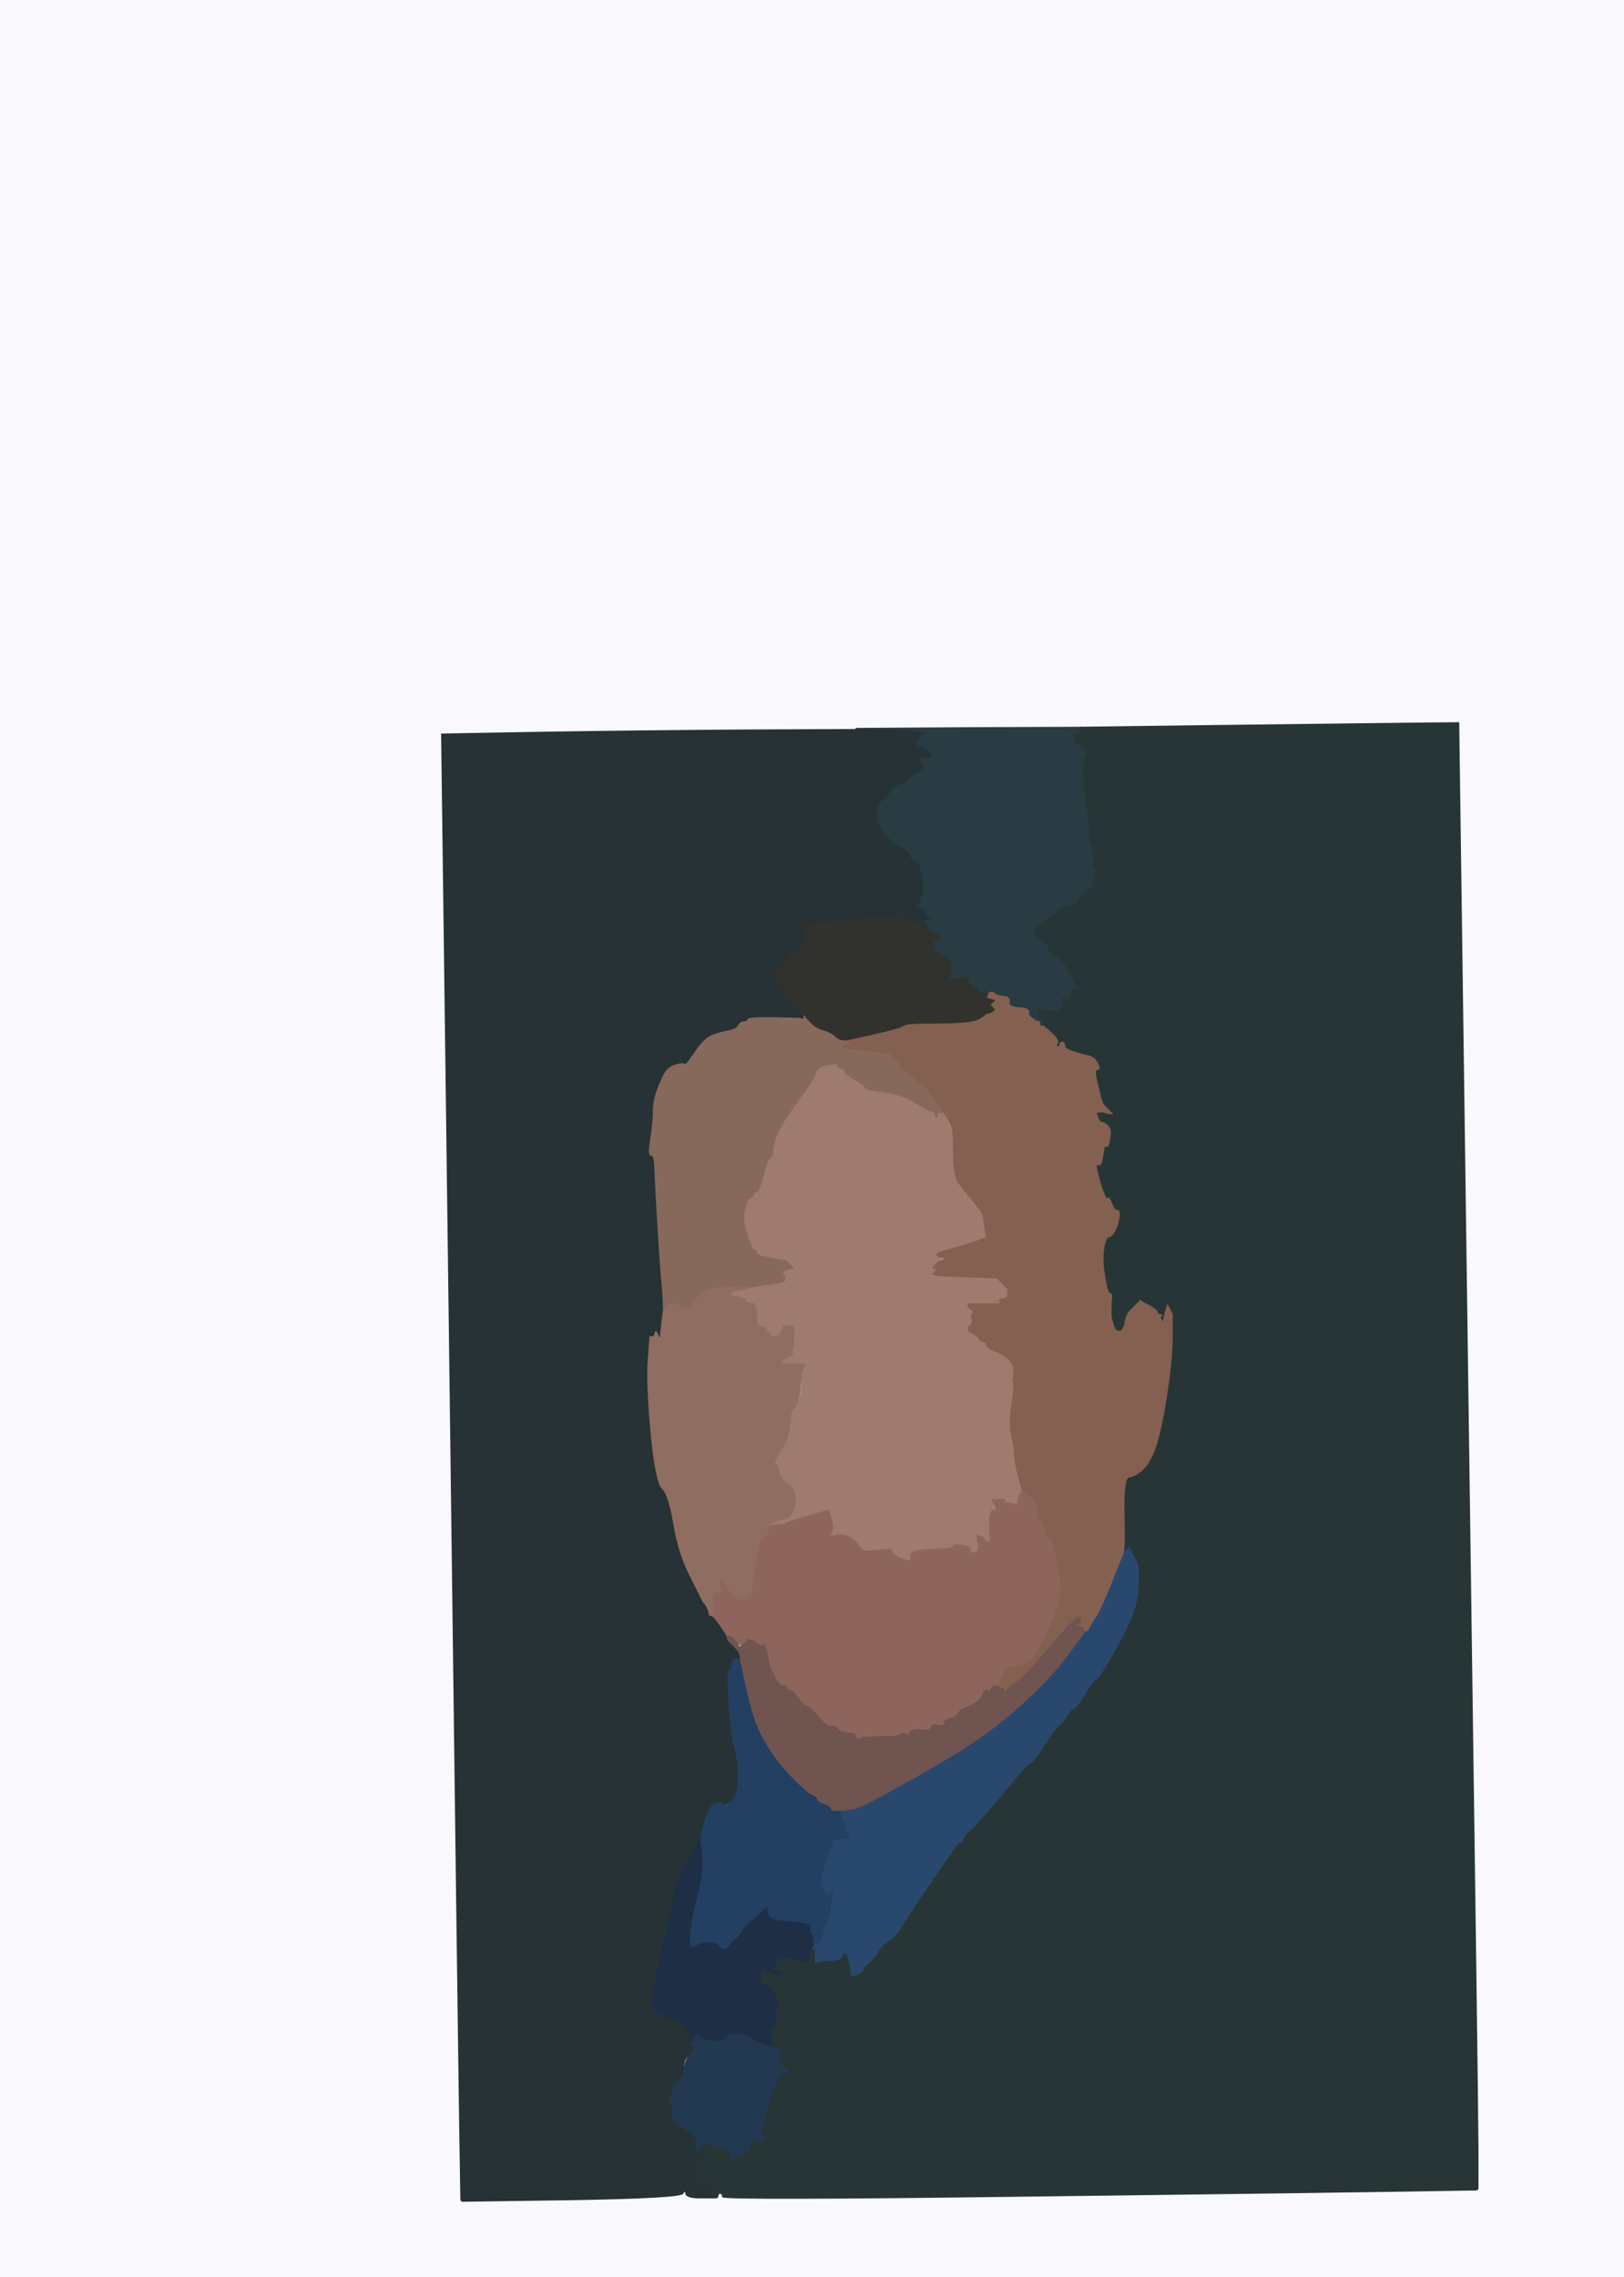
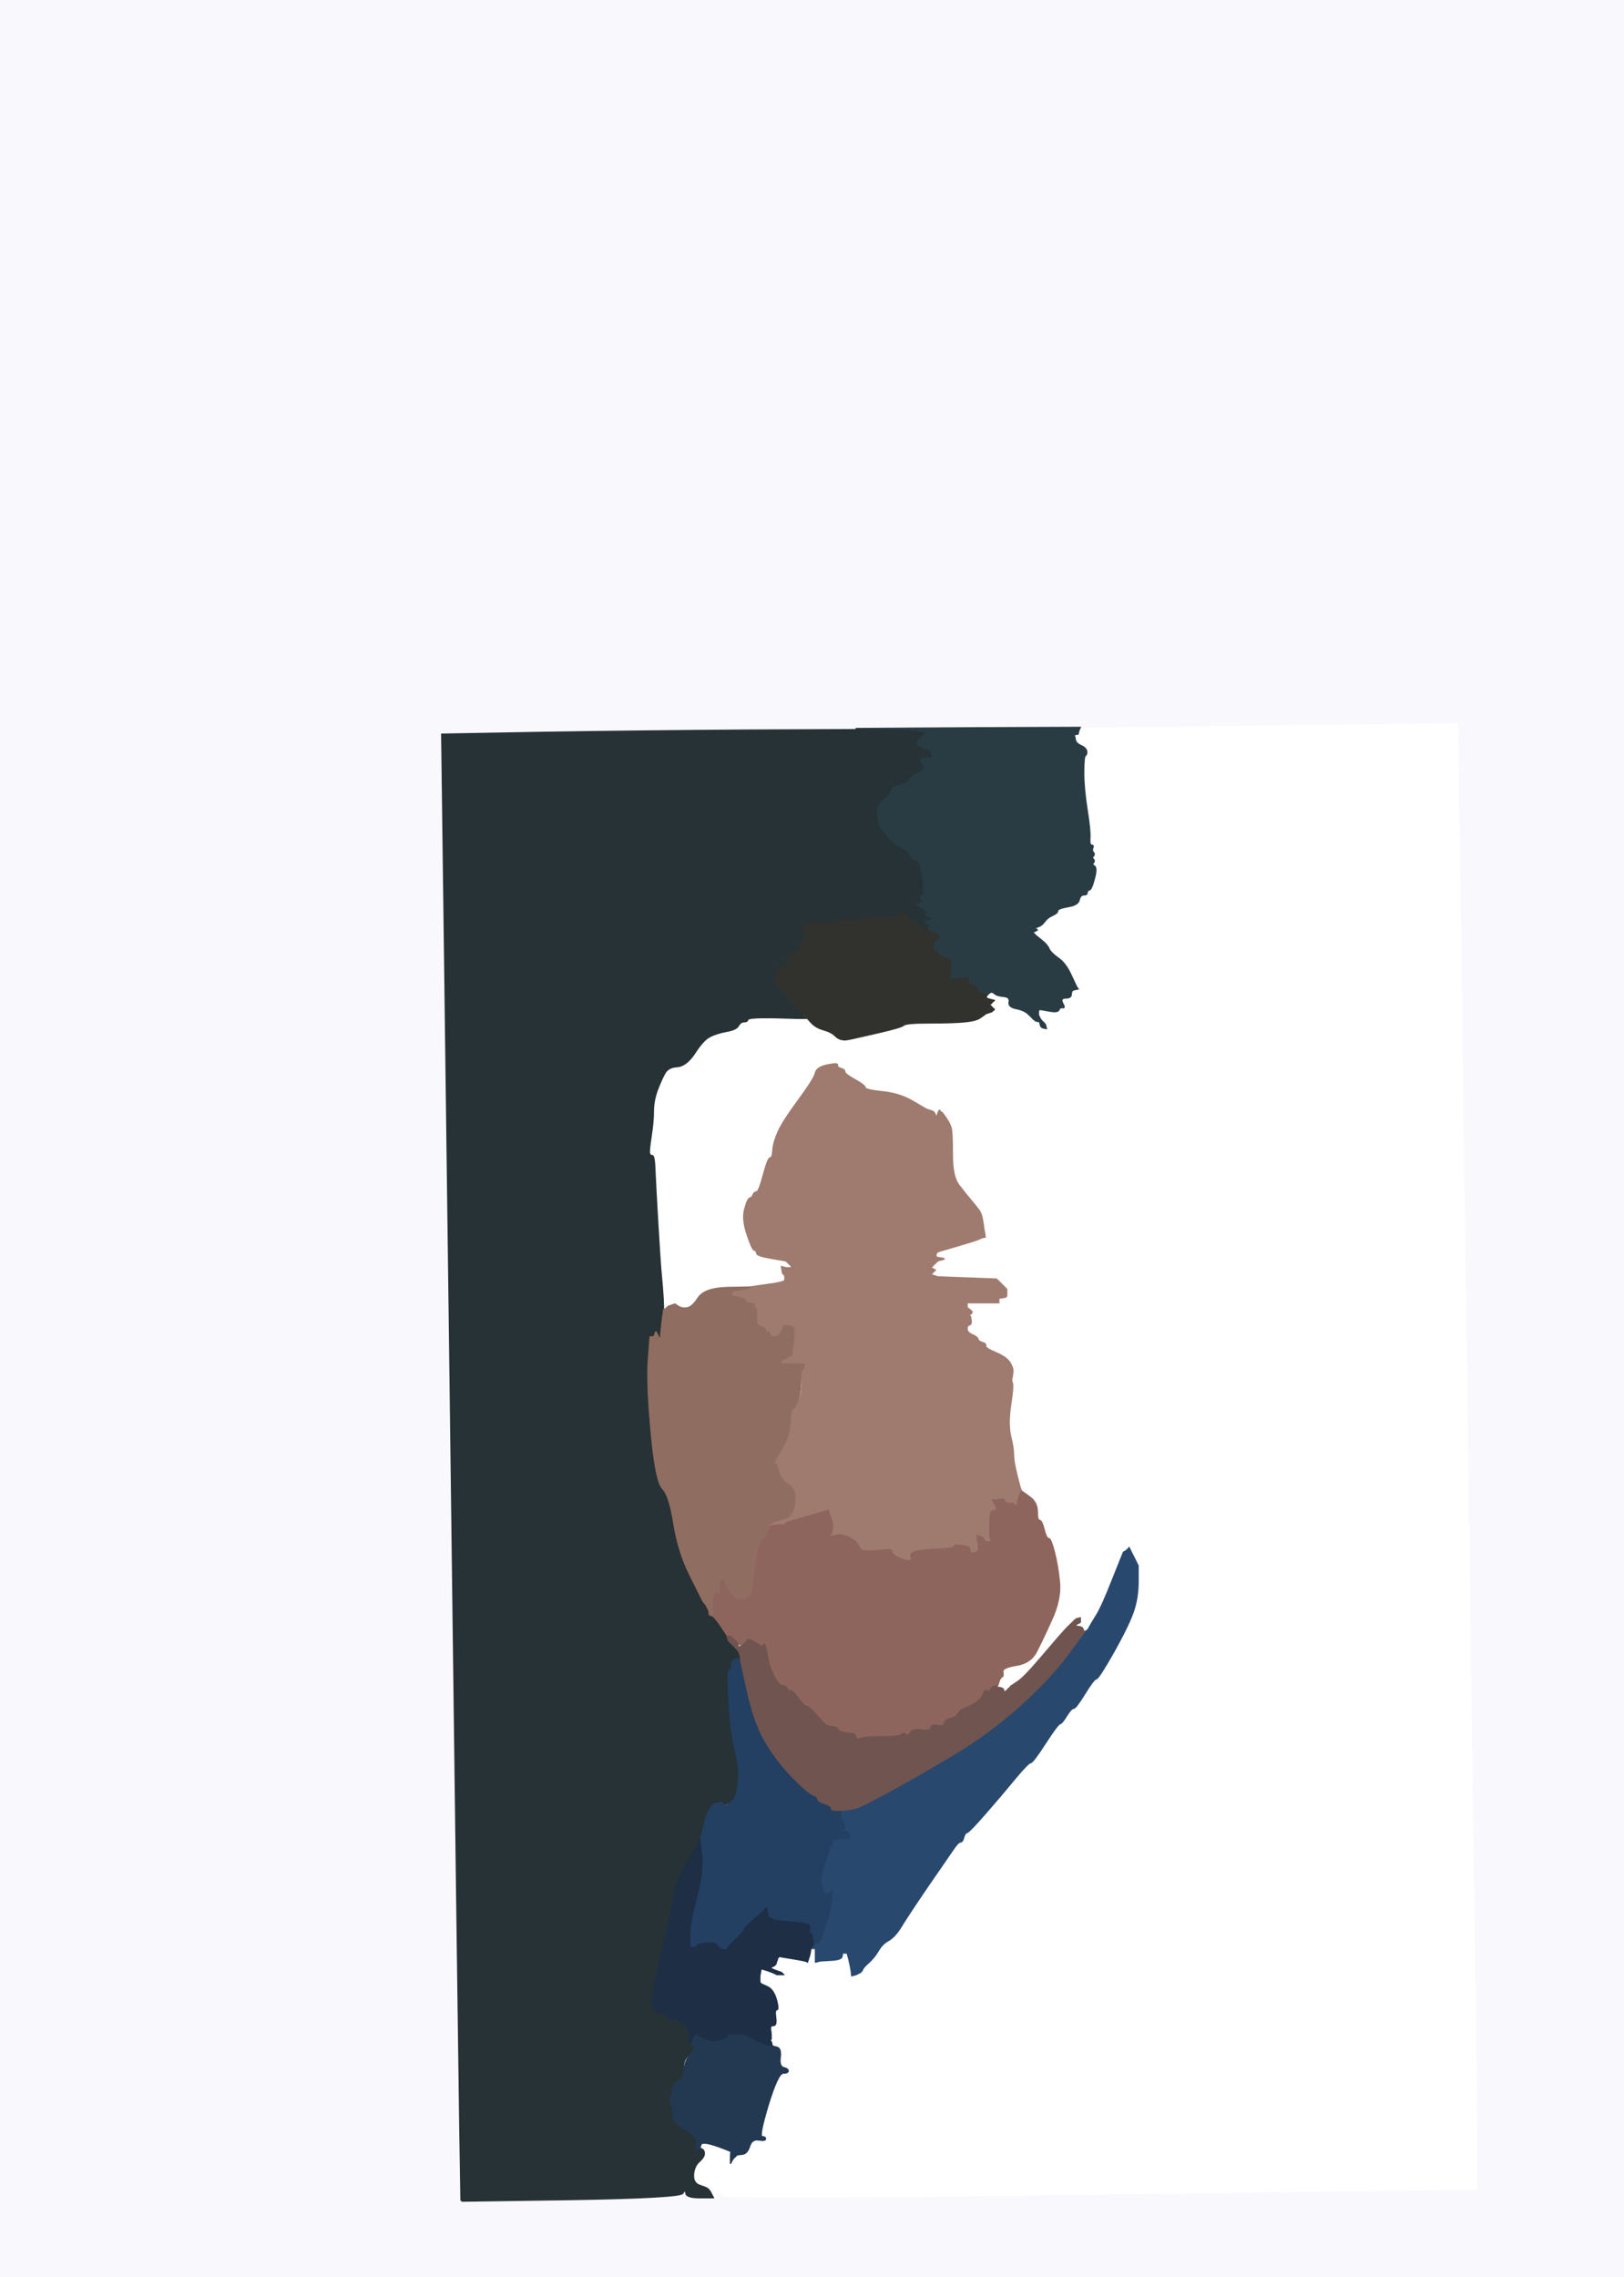
<svg xmlns="http://www.w3.org/2000/svg" width="717" height="1005">
  <path style="opacity:1;fill:#F9F8FC;fill-rule:evenodd;stroke:#F9F8FC;stroke-width:0.5px;stroke-linecap:butt;stroke-linejoin:miter;stroke-opacity:1;" d="M 0.0 502.5 L 0.0 0.0 L 358.5 0.0 L 717.0 0.0 L 717.0 502.5 L 717.0 1005.0 L 358.5 1005.0 L 0.0 1005.0 L 0.0 502.5 z  M 622.5 319.2 L 644.0 319.0 L 648.2 625.5 Q 652.5 932.0 652.5 949.0 L 652.5 966.0 L 652.2 966.2 L 652.0 966.5 L 622.0 967.0 Q 592.0 967.5 455.5 969.2 Q 319.0 971.0 319.0 969.5 Q 319.0 968.0 318.0 968.0 Q 317.0 968.0 317.0 969.0 Q 317.0 970.0 316.0 970.0 L 315.0 970.0 L 309.0 970.0 Q 303.0 970.0 302.8 968.0 Q 302.5 966.0 301.5 968.0 Q 300.5 970.0 252.2 970.8 L 204.0 971.5 L 203.8 971.2 L 203.5 971.0 L 203.0 940.0 Q 202.5 909.0 198.8 616.5 L 195.0 324.0 L 239.5 323.2 Q 284.0 322.5 331.0 322.2 L 378.0 322.0 L 378.0 321.8 L 378.0 321.5 L 427.5 321.2 L 477.0 321.0 L 539.0 320.2 Q 601.0 319.5 622.5 319.2 z  " />
  <path style="opacity:1;fill:#293C43;fill-rule:evenodd;stroke:#293C43;stroke-width:0.5px;stroke-linecap:butt;stroke-linejoin:miter;stroke-opacity:1;" d="M 378.0 321.8 L 378.0 321.5 L 427.5 321.2 L 477.0 321.0 L 476.8 321.5 L 476.5 322.0 L 476.2 323.0 L 476.0 324.0 L 475.0 324.2 L 474.0 324.5 L 474.2 324.8 L 474.5 325.0 L 474.8 326.5 Q 475.0 328.0 477.2 329.0 Q 479.5 330.0 479.8 331.5 Q 480.0 333.0 479.2 333.5 Q 478.5 334.0 478.5 341.0 Q 478.5 348.0 480.0 357.5 Q 481.5 367.0 481.2 370.0 Q 481.0 373.0 482.0 373.0 Q 483.0 373.0 482.5 374.2 Q 482.0 375.5 482.8 376.2 Q 483.5 377.0 482.8 377.8 Q 482.0 378.5 482.8 379.2 Q 483.5 380.0 482.8 380.8 Q 482.0 381.5 483.2 382.2 Q 484.5 383.0 483.2 387.8 Q 482.0 392.5 481.0 392.8 Q 480.0 393.0 480.0 394.0 Q 480.0 395.0 478.5 395.0 Q 477.0 395.0 476.5 397.2 Q 476.0 399.5 471.5 400.2 Q 467.0 401.0 467.0 402.0 Q 467.0 403.0 464.8 404.0 Q 462.5 405.0 461.2 406.8 Q 460.0 408.5 458.5 409.0 L 457.0 409.5 L 457.2 409.8 L 457.5 410.0 L 457.8 410.2 L 458.0 410.5 L 457.0 411.0 L 456.0 411.5 L 456.2 411.8 L 456.5 412.0 L 456.8 412.2 L 457.0 412.5 L 457.2 412.8 L 457.5 413.0 L 460.0 415.0 Q 462.5 417.0 463.2 418.8 Q 464.0 420.5 467.2 422.8 Q 470.5 425.0 473.0 430.5 Q 475.5 436.0 475.8 436.2 L 476.0 436.5 L 474.5 436.8 Q 473.0 437.0 473.0 438.8 Q 473.0 440.5 470.5 440.5 Q 468.0 440.5 469.2 442.8 Q 470.5 445.0 469.2 444.8 Q 468.0 444.5 467.5 445.8 Q 467.0 447.0 463.0 446.2 L 459.0 445.5 L 458.8 445.8 L 458.5 446.0 L 458.5 447.0 L 458.5 448.0 L 459.0 449.0 L 459.5 450.0 L 459.8 450.2 L 460.0 450.5 L 460.2 450.8 L 460.5 451.0 L 460.8 451.2 L 461.0 451.5 L 461.2 451.8 L 461.5 452.0 L 461.8 453.0 L 462.0 454.0 L 461.0 453.8 L 460.0 453.5 L 459.8 453.2 L 459.5 453.0 L 459.2 452.0 L 459.0 451.0 L 458.0 450.8 L 457.0 450.5 L 456.8 450.2 L 456.5 450.0 L 456.2 449.8 Q 456.0 449.5 454.2 447.8 Q 452.5 446.0 448.8 445.2 Q 445.0 444.5 445.5 442.2 Q 446.0 440.0 443.0 439.8 Q 440.0 439.5 439.0 438.5 Q 438.0 437.5 437.0 438.2 L 436.0 439.0 L 435.0 438.8 Q 434.0 438.5 433.0 438.2 Q 432.0 438.0 431.8 437.0 Q 431.5 436.0 428.8 435.0 Q 426.0 434.0 426.2 433.0 Q 426.5 432.0 423.2 432.2 L 420.0 432.5 L 419.8 432.2 L 419.5 432.0 L 419.2 431.8 L 419.0 431.5 L 418.8 431.2 L 418.5 431.0 L 418.2 430.8 L 418.0 430.5 L 417.8 430.2 L 417.5 430.0 L 417.2 429.8 L 417.0 429.5 L 417.2 429.2 Q 417.5 429.0 418.8 428.5 Q 420.0 428.0 420.0 425.5 Q 420.0 423.0 417.5 422.8 Q 415.0 422.5 414.5 421.2 Q 414.0 420.0 413.0 419.8 Q 412.0 419.5 412.0 417.2 Q 412.0 415.0 413.5 414.8 Q 415.0 414.5 414.5 413.2 Q 414.0 412.0 412.0 411.5 L 410.0 411.0 L 409.8 410.5 L 409.5 410.0 L 409.2 409.8 L 409.0 409.5 L 409.2 409.2 L 409.5 409.0 L 409.8 408.8 L 410.0 408.5 L 409.0 408.2 L 408.0 408.0 L 408.0 407.0 L 408.0 406.0 L 409.5 405.8 L 411.0 405.5 L 409.5 405.0 Q 408.0 404.5 408.5 403.2 Q 409.0 402.0 406.5 401.0 Q 404.0 400.0 404.2 399.0 Q 404.5 398.0 405.8 398.2 Q 407.0 398.5 406.2 396.8 Q 405.5 395.0 406.5 395.0 Q 407.5 395.0 407.5 393.0 Q 407.5 391.0 406.8 386.8 Q 406.0 382.5 405.2 381.2 Q 404.5 380.0 404.2 381.0 Q 404.0 382.0 403.0 382.0 Q 402.0 382.0 401.5 379.0 Q 401.0 376.0 397.5 374.2 Q 394.0 372.5 392.8 370.8 Q 391.5 369.0 389.5 367.0 Q 387.5 365.0 387.0 360.0 Q 386.5 355.0 389.2 353.2 Q 392.0 351.5 392.8 349.2 Q 393.5 347.0 397.2 346.0 Q 401.0 345.0 401.0 344.0 Q 401.0 343.0 404.8 341.0 Q 408.5 339.0 407.2 338.0 Q 406.0 337.0 406.0 335.5 Q 406.0 334.0 408.5 334.0 L 411.0 334.0 L 410.8 333.0 L 410.5 332.0 L 410.2 331.8 Q 410.0 331.5 407.0 330.2 Q 404.0 329.0 404.8 327.5 Q 405.5 326.0 406.5 325.0 L 407.5 324.0 L 407.8 323.8 L 408.0 323.5 L 405.5 323.0 Q 403.0 322.5 390.5 322.2 L 378.0 322.0 L 378.0 321.8 z  M 454.2 445.8 Q 454.0 445.5 454.2 445.2 Q 454.5 445.0 454.5 445.5 Q 454.5 446.0 454.2 445.8 z  " />
-   <path style="opacity:1;fill:#283536;fill-rule:evenodd;stroke:#283536;stroke-width:0.5px;stroke-linecap:butt;stroke-linejoin:miter;stroke-opacity:1;" d="M 622.5 319.2 L 644.0 319.0 L 648.2 625.5 Q 652.5 932.0 652.5 949.0 L 652.5 966.0 L 652.2 966.2 L 652.0 966.5 L 622.0 967.0 Q 592.0 967.5 455.5 969.2 Q 319.0 971.0 319.0 969.5 Q 319.0 968.0 318.0 968.0 Q 317.0 968.0 317.0 969.0 Q 317.0 970.0 316.0 970.0 L 315.0 970.0 L 314.8 969.5 L 314.5 969.0 L 314.0 968.0 L 313.5 967.0 L 313.2 966.8 L 313.0 966.5 L 312.8 966.2 L 312.5 966.0 L 312.2 965.8 Q 312.0 965.5 309.0 964.5 Q 306.0 963.5 306.2 959.8 Q 306.5 956.0 308.8 954.0 Q 311.0 952.0 311.0 950.5 Q 311.0 949.0 310.0 948.5 L 309.0 948.0 L 309.5 946.5 Q 310.0 945.0 316.5 947.2 Q 323.0 949.5 322.8 949.8 Q 322.5 950.0 322.5 952.5 L 322.5 955.0 L 323.0 954.0 L 323.5 953.0 L 323.8 952.8 L 324.0 952.5 L 324.2 952.2 L 324.5 952.0 L 324.8 951.8 Q 325.0 951.5 325.2 951.2 Q 325.5 951.0 327.8 950.8 Q 330.0 950.5 331.0 947.2 Q 332.0 944.0 334.0 943.8 Q 336.0 943.5 335.8 941.2 Q 335.5 939.0 339.5 927.0 Q 343.5 915.0 344.8 914.5 Q 346.0 914.0 346.0 913.0 Q 346.0 912.0 345.0 912.0 Q 344.0 912.0 344.5 908.0 Q 345.0 904.0 342.0 903.5 L 339.0 903.0 L 339.5 902.8 Q 340.0 902.5 340.2 901.8 L 340.5 901.0 L 340.2 900.8 L 340.0 900.5 L 340.2 900.2 L 340.5 900.0 L 340.5 898.5 Q 340.5 897.0 340.2 895.5 Q 340.0 894.0 341.5 894.0 Q 343.0 894.0 342.5 890.5 Q 342.0 887.0 343.0 887.0 Q 344.0 887.0 342.8 882.5 Q 341.5 878.0 338.8 876.8 L 336.0 875.5 L 335.8 875.2 L 335.5 875.0 L 335.5 873.5 L 335.5 872.0 L 335.8 870.5 L 336.0 869.0 L 337.0 869.2 L 338.0 869.5 L 339.5 870.0 Q 341.0 870.5 342.0 870.5 Q 343.0 870.5 341.5 869.5 L 340.0 868.5 L 341.0 868.0 L 342.0 867.5 L 342.2 867.2 L 342.5 867.0 L 343.0 865.5 L 343.5 864.0 L 343.8 863.8 L 344.0 863.5 L 350.0 864.5 Q 356.0 865.5 356.2 865.8 L 356.5 866.0 L 357.0 864.5 L 357.5 863.0 L 357.8 861.5 L 358.0 860.0 L 359.0 860.0 L 360.0 860.0 L 360.0 863.0 L 360.0 866.0 L 361.0 865.8 L 362.0 865.5 L 366.8 865.2 Q 371.5 865.0 371.8 863.5 L 372.0 862.0 L 373.0 862.0 L 374.0 862.0 L 374.8 865.0 Q 375.5 868.0 375.8 870.0 L 376.0 872.0 L 377.0 871.8 L 378.0 871.5 L 379.0 871.0 L 380.0 870.5 L 380.2 870.2 L 380.5 870.0 L 381.0 869.0 Q 381.5 868.0 383.8 866.0 Q 386.0 864.0 387.8 861.0 Q 389.5 858.0 392.2 856.5 Q 395.0 855.0 397.8 850.5 Q 400.5 846.0 409.2 833.2 Q 418.0 820.5 420.5 816.8 Q 423.0 813.0 424.0 813.0 Q 425.0 813.0 425.5 811.0 Q 426.0 809.0 427.0 808.8 Q 428.0 808.5 435.0 800.5 Q 442.0 792.5 448.0 785.2 Q 454.0 778.0 455.0 778.0 Q 456.0 778.0 461.5 769.5 Q 467.0 761.0 468.0 760.8 Q 469.0 760.5 471.0 757.2 Q 473.0 754.0 474.0 754.0 Q 475.0 754.0 479.0 747.5 Q 483.0 741.0 484.0 741.0 Q 485.0 741.0 491.8 729.0 Q 498.5 717.0 500.5 711.0 Q 502.5 705.0 502.5 698.0 L 502.5 691.0 L 502.0 690.0 Q 501.5 689.0 500.0 686.0 L 498.5 683.0 L 497.8 683.8 Q 497.0 684.5 496.5 684.8 L 496.0 685.0 L 496.2 683.0 Q 496.5 681.0 496.2 666.5 Q 496.0 652.0 498.5 651.8 Q 501.0 651.5 504.2 648.8 Q 507.5 646.0 510.0 639.0 Q 512.5 632.0 515.0 616.0 Q 517.5 600.0 517.5 590.0 L 517.5 580.0 L 517.0 579.0 L 516.5 578.0 L 516.0 577.0 L 515.5 576.0 L 515.0 577.5 Q 514.5 579.0 514.0 581.5 L 513.5 584.0 L 513.0 583.0 L 512.5 582.0 L 512.2 581.8 L 512.0 581.5 L 512.2 581.2 L 512.5 581.0 L 512.8 580.8 L 513.0 580.5 L 511.0 580.2 Q 509.0 580.0 509.2 579.0 Q 509.5 578.0 506.8 576.2 L 504.0 574.5 L 503.8 574.2 L 503.5 574.0 L 503.2 574.2 L 503.0 574.5 L 502.8 574.8 L 502.5 575.0 L 502.2 575.2 L 502.0 575.5 L 501.8 575.8 L 501.5 576.0 L 499.5 578.0 Q 497.5 580.0 497.0 582.5 L 496.5 585.0 L 496.0 586.0 L 495.5 587.0 L 495.2 587.2 L 495.0 587.5 L 494.0 587.5 L 493.0 587.5 L 492.8 587.2 L 492.5 587.0 L 492.0 586.0 L 491.5 585.0 L 491.0 583.0 L 490.5 581.0 L 490.5 577.5 Q 490.5 574.0 490.8 572.5 Q 491.0 571.0 490.0 571.0 Q 489.0 571.0 487.8 564.0 Q 486.5 557.0 487.2 551.5 Q 488.0 546.0 489.5 545.8 Q 491.0 545.5 492.2 543.2 Q 493.5 541.0 494.0 537.5 Q 494.5 534.0 493.2 534.2 Q 492.0 534.5 490.8 531.2 Q 489.5 528.0 489.0 529.0 Q 488.5 530.0 487.0 526.0 Q 485.5 522.0 484.5 517.5 Q 483.5 513.0 484.2 513.8 Q 485.0 514.5 485.8 513.8 Q 486.5 513.0 487.0 509.0 Q 487.5 505.0 488.2 505.8 Q 489.0 506.5 489.5 504.5 Q 490.0 502.5 490.2 500.8 Q 490.5 499.0 489.8 499.8 Q 489.0 500.5 488.8 498.2 Q 488.5 496.0 487.0 495.5 L 485.5 495.0 L 485.0 494.0 L 484.5 493.0 L 484.2 492.0 L 484.0 491.0 L 485.5 490.8 Q 487.0 490.5 488.0 491.0 Q 489.0 491.5 490.0 491.5 L 491.0 491.5 L 490.8 491.2 L 490.5 491.0 L 490.2 490.8 L 490.0 490.5 L 489.8 490.2 L 489.5 490.0 L 489.2 489.8 L 489.0 489.5 L 488.8 489.2 Q 488.5 489.0 487.5 488.0 Q 486.5 487.0 485.8 483.8 Q 485.0 480.5 484.0 476.2 Q 483.0 472.0 484.5 472.0 Q 486.0 472.0 484.5 469.2 Q 483.0 466.5 478.8 465.8 Q 474.5 465.0 470.2 463.5 Q 466.0 462.0 466.8 460.5 Q 467.5 459.0 464.8 456.5 L 462.0 454.0 L 461.8 453.5 Q 461.5 453.0 461.2 453.0 L 461.0 453.0 L 460.8 452.0 L 460.5 451.0 L 460.2 450.8 L 460.0 450.5 L 459.8 450.2 L 459.5 450.0 L 459.0 449.0 L 458.5 448.0 L 458.5 447.0 L 458.5 446.0 L 458.8 445.8 L 459.0 445.5 L 463.0 446.2 Q 467.0 447.0 467.5 445.8 Q 468.0 444.5 469.2 444.8 Q 470.5 445.0 469.2 442.8 Q 468.0 440.5 470.5 440.5 Q 473.0 440.5 473.0 438.8 Q 473.0 437.0 474.5 436.8 L 476.0 436.5 L 475.8 436.2 Q 475.5 436.0 473.0 430.5 Q 470.5 425.0 467.2 422.8 Q 464.0 420.5 463.2 418.8 Q 462.5 417.0 460.0 415.0 L 457.5 413.0 L 457.2 412.8 L 457.0 412.5 L 456.8 412.2 L 456.5 412.0 L 456.2 411.8 L 456.0 411.5 L 457.0 411.0 L 458.0 410.5 L 457.8 410.2 L 457.5 410.0 L 457.2 409.8 L 457.0 409.5 L 458.5 409.0 Q 460.0 408.5 461.2 406.8 Q 462.5 405.0 464.8 404.0 Q 467.0 403.0 467.0 402.0 Q 467.0 401.0 471.5 400.2 Q 476.0 399.5 476.5 397.2 Q 477.0 395.0 478.5 395.0 Q 480.0 395.0 480.0 394.0 Q 480.0 393.0 481.0 392.8 Q 482.0 392.5 483.2 387.8 Q 484.5 383.0 483.2 382.2 Q 482.0 381.5 482.8 380.8 Q 483.5 380.0 482.8 379.2 Q 482.0 378.5 482.8 377.8 Q 483.5 377.0 482.8 376.2 Q 482.0 375.5 482.5 374.2 Q 483.0 373.0 482.0 373.0 Q 481.0 373.0 481.2 370.0 Q 481.5 367.0 480.0 357.5 Q 478.5 348.0 478.5 341.0 Q 478.5 334.0 479.2 333.5 Q 480.0 333.0 479.8 331.5 Q 479.5 330.0 477.2 329.0 Q 475.0 328.0 474.8 326.5 L 474.5 325.0 L 474.2 324.8 L 474.0 324.5 L 475.0 324.2 L 476.0 324.0 L 476.2 323.0 L 476.5 322.0 L 476.8 321.5 L 477.0 321.0 L 539.0 320.2 Q 601.0 319.5 622.5 319.2 z  M 345.2 871.2 L 345.5 871.0 L 345.8 871.2 L 346.0 871.5 L 345.5 871.5 Q 345.0 871.5 345.2 871.2 z  " />
  <path style="opacity:1;fill:#263235;fill-rule:evenodd;stroke:#263235;stroke-width:0.5px;stroke-linecap:butt;stroke-linejoin:miter;stroke-opacity:1;" d="M 331.0 322.2 L 378.0 322.0 L 390.5 322.2 Q 403.0 322.5 405.5 323.0 L 408.0 323.5 L 407.8 323.8 L 407.5 324.0 L 406.5 325.0 Q 405.5 326.0 404.8 327.5 Q 404.0 329.0 407.0 330.2 Q 410.0 331.5 410.2 331.8 L 410.5 332.0 L 410.8 333.0 L 411.0 334.0 L 408.5 334.0 Q 406.0 334.0 406.0 335.5 Q 406.0 337.0 407.2 338.0 Q 408.5 339.0 404.8 341.0 Q 401.0 343.0 401.0 344.0 Q 401.0 345.0 397.2 346.0 Q 393.5 347.0 392.8 349.2 Q 392.0 351.5 389.2 353.2 Q 386.5 355.0 387.0 360.0 Q 387.5 365.0 389.5 367.0 Q 391.5 369.0 392.8 370.8 Q 394.0 372.5 397.5 374.2 Q 401.0 376.0 401.5 377.8 Q 402.0 379.5 403.5 379.8 Q 405.0 380.0 405.5 381.2 Q 406.0 382.5 406.8 386.8 Q 407.5 391.0 407.5 393.0 Q 407.5 395.0 406.5 395.0 Q 405.5 395.0 406.2 396.8 Q 407.0 398.5 405.8 398.2 Q 404.5 398.0 404.2 399.0 Q 404.0 400.0 406.5 401.0 Q 409.0 402.0 408.5 403.2 Q 408.0 404.5 409.5 405.0 L 411.0 405.5 L 409.5 405.8 L 408.0 406.0 L 408.0 407.0 L 408.0 408.0 L 409.0 408.2 L 410.0 408.5 L 409.8 408.8 L 409.5 409.0 L 409.2 409.2 L 409.0 409.5 L 409.2 409.8 L 409.5 410.0 L 409.8 410.5 L 410.0 411.0 L 409.0 410.8 L 408.0 410.5 L 407.0 410.2 L 406.0 410.0 L 406.0 409.0 Q 406.0 408.0 403.0 406.8 Q 400.0 405.5 399.8 404.2 Q 399.5 403.0 398.2 402.8 Q 397.0 402.5 396.5 403.8 Q 396.0 405.0 387.5 405.0 Q 379.0 405.0 378.8 406.0 Q 378.5 407.0 376.2 406.2 Q 374.0 405.5 370.0 406.5 Q 366.0 407.5 361.0 407.5 L 356.0 407.5 L 355.0 407.2 L 354.0 407.0 L 355.5 412.2 Q 357.0 417.5 356.0 417.2 Q 355.0 417.0 354.8 416.0 Q 354.5 415.0 353.8 418.0 Q 353.0 421.0 350.0 421.0 Q 347.0 421.0 347.5 422.2 Q 348.0 423.5 349.0 423.8 Q 350.0 424.0 350.0 425.0 Q 350.0 426.0 347.2 426.5 Q 344.5 427.0 343.8 427.5 Q 343.0 428.0 343.0 430.2 Q 343.0 432.5 342.5 433.8 Q 342.0 435.0 343.0 435.0 Q 344.0 435.0 346.5 438.8 Q 349.0 442.5 350.0 442.8 Q 351.0 443.0 351.0 444.0 L 351.0 445.0 L 352.0 445.0 L 353.0 445.0 L 353.2 446.0 L 353.5 447.0 L 353.8 447.2 L 354.0 447.5 L 354.5 447.8 L 355.0 448.0 L 355.0 448.2 L 355.0 448.5 L 355.5 448.8 L 356.0 449.0 L 356.0 449.2 L 356.0 449.5 L 354.5 449.5 L 353.0 449.5 L 341.8 449.2 Q 330.5 449.0 330.2 450.0 Q 330.0 451.0 328.5 451.0 Q 327.0 451.0 326.0 452.8 Q 325.0 454.5 320.8 455.2 Q 316.5 456.0 313.5 457.5 Q 310.5 459.0 306.8 464.8 Q 303.0 470.5 299.0 470.8 Q 295.0 471.0 293.5 473.8 Q 292.0 476.5 290.2 481.2 Q 288.5 486.0 288.5 490.5 Q 288.5 495.0 287.5 501.5 Q 286.5 508.0 286.8 509.0 Q 287.0 510.0 288.0 510.0 Q 289.0 510.0 289.2 517.0 Q 289.5 524.0 290.5 541.0 Q 291.5 558.0 292.0 563.0 Q 292.5 568.0 292.8 573.0 L 293.0 578.0 L 292.8 579.5 Q 292.5 581.0 292.0 586.0 L 291.5 591.0 L 291.2 590.8 Q 291.0 590.5 290.2 588.8 Q 289.5 587.0 289.2 588.5 Q 289.0 590.0 288.0 590.0 L 287.0 590.0 L 286.2 600.5 Q 285.5 611.0 287.5 632.5 Q 289.5 654.0 292.5 657.0 Q 295.5 660.0 297.5 672.5 Q 299.5 685.0 304.5 695.0 Q 309.5 705.0 310.0 706.0 L 310.5 707.0 L 310.8 707.2 L 311.0 707.5 L 311.2 707.8 L 311.5 708.0 L 312.0 709.0 L 312.5 710.0 L 312.8 710.5 L 313.0 711.0 L 313.0 711.2 Q 313.0 711.5 313.5 711.8 L 314.0 712.0 L 317.2 716.5 Q 320.5 721.0 320.8 721.5 L 321.0 722.0 L 321.0 722.2 Q 321.0 722.5 321.5 722.8 L 322.0 723.0 L 322.0 723.2 Q 322.0 723.5 322.5 723.8 L 323.0 724.0 L 323.0 724.2 Q 323.0 724.5 323.5 724.8 L 324.0 725.0 L 324.0 725.2 Q 324.0 725.5 324.5 725.8 L 325.0 726.0 L 325.8 727.5 Q 326.5 729.0 326.8 731.0 L 327.0 733.0 L 326.5 732.8 Q 326.0 732.5 325.8 732.2 L 325.5 732.0 L 324.2 732.5 Q 323.0 733.0 323.0 735.0 Q 323.0 737.0 322.0 737.0 Q 321.0 737.0 321.8 750.5 Q 322.5 764.0 324.5 772.0 Q 326.5 780.0 326.0 786.0 Q 325.5 792.0 323.8 794.2 Q 322.0 796.5 317.5 796.8 Q 313.0 797.0 311.2 804.0 Q 309.5 811.0 309.2 811.5 L 309.0 812.0 L 303.2 822.5 Q 297.5 833.0 297.5 836.0 Q 297.5 839.0 293.5 856.0 Q 289.5 873.0 288.2 880.2 Q 287.0 887.5 290.8 888.2 Q 294.5 889.0 294.8 890.2 Q 295.0 891.5 296.5 891.0 Q 298.0 890.5 301.2 892.8 Q 304.5 895.0 305.0 897.0 Q 305.5 899.0 305.8 899.5 L 306.0 900.0 L 306.0 901.5 Q 306.0 903.0 307.0 902.8 Q 308.0 902.5 309.0 902.2 L 310.0 902.0 L 310.0 903.0 L 310.0 904.0 L 306.8 905.5 Q 303.5 907.0 302.5 909.0 Q 301.5 911.0 301.8 914.8 Q 302.0 918.5 299.8 918.8 Q 297.5 919.0 297.0 922.0 Q 296.5 925.0 296.0 926.0 Q 295.5 927.0 297.8 929.8 Q 300.0 932.5 298.5 932.8 Q 297.0 933.0 297.0 934.8 Q 297.0 936.5 302.2 939.8 Q 307.5 943.0 308.0 945.0 Q 308.5 947.0 308.8 947.5 L 309.0 948.0 L 310.0 948.5 Q 311.0 949.0 311.0 950.5 Q 311.0 952.0 308.8 954.0 Q 306.5 956.0 306.2 959.8 Q 306.0 963.5 309.0 964.5 Q 312.0 965.5 312.2 965.8 L 312.5 966.0 L 312.8 966.2 L 313.0 966.5 L 313.2 966.8 L 313.5 967.0 L 314.0 968.0 L 314.5 969.0 L 314.8 969.5 L 315.0 970.0 L 309.0 970.0 Q 303.0 970.0 302.8 968.0 Q 302.5 966.0 301.5 968.0 Q 300.5 970.0 252.2 970.8 L 204.0 971.5 L 203.8 971.2 L 203.5 971.0 L 203.0 940.0 Q 202.5 909.0 198.8 616.5 L 195.0 324.0 L 239.5 323.2 Q 284.0 322.5 331.0 322.2 z  " />
  <path style="opacity:1;fill:#29486E;fill-rule:evenodd;stroke:#29486E;stroke-width:0.5px;stroke-linecap:butt;stroke-linejoin:miter;stroke-opacity:1;" d="M 497.8 683.8 L 498.5 683.0 L 500.0 686.0 Q 501.5 689.0 502.0 690.0 L 502.5 691.0 L 502.5 698.0 Q 502.5 705.0 500.5 711.0 Q 498.5 717.0 491.8 729.0 Q 485.0 741.0 484.0 741.0 Q 483.0 741.0 479.0 747.5 Q 475.0 754.0 474.0 754.0 Q 473.0 754.0 471.0 757.2 Q 469.0 760.5 468.0 760.8 Q 467.0 761.0 461.5 769.5 Q 456.0 778.0 455.0 778.0 Q 454.0 778.0 448.0 785.2 Q 442.0 792.5 435.0 800.5 Q 428.0 808.5 427.0 808.8 Q 426.0 809.0 425.5 811.0 Q 425.0 813.0 424.0 813.0 Q 423.0 813.0 420.5 816.8 Q 418.0 820.5 409.2 833.2 Q 400.5 846.0 397.8 850.5 Q 395.0 855.0 392.2 856.5 Q 389.5 858.0 387.8 861.0 Q 386.0 864.0 383.8 866.0 Q 381.5 868.0 381.0 869.0 L 380.5 870.0 L 380.2 870.2 L 380.0 870.5 L 379.0 871.0 L 378.0 871.5 L 377.0 871.8 L 376.0 872.0 L 375.8 870.0 Q 375.5 868.0 374.8 865.0 L 374.0 862.0 L 373.0 862.0 L 372.0 862.0 L 371.8 863.5 Q 371.5 865.0 366.8 865.2 L 362.0 865.5 L 361.0 865.8 L 360.0 866.0 L 360.0 863.0 L 360.0 860.0 L 359.0 860.0 L 358.0 860.0 L 358.2 859.5 L 358.5 859.0 L 358.8 858.8 L 359.0 858.5 L 359.0 858.2 L 359.0 858.0 L 360.0 857.8 L 361.0 857.5 L 361.2 857.2 L 361.5 857.0 L 361.8 856.8 L 362.0 856.5 L 362.2 856.2 L 362.5 856.0 L 363.0 854.0 L 363.5 852.0 L 364.0 850.5 Q 364.5 849.0 365.5 846.5 Q 366.5 844.0 367.0 839.0 L 367.5 834.0 L 365.8 836.2 Q 364.0 838.5 363.8 838.8 L 363.5 839.0 L 363.5 837.5 L 363.5 836.0 L 363.8 835.8 L 364.0 835.5 L 363.8 835.2 L 363.5 835.0 L 363.0 833.0 Q 362.5 831.0 362.5 829.0 Q 362.5 827.0 364.5 821.0 Q 366.5 815.0 367.2 814.2 Q 368.0 813.5 367.2 812.8 Q 366.5 812.0 370.8 811.5 L 375.0 811.0 L 374.8 810.0 L 374.5 809.0 L 374.2 808.8 Q 374.0 808.5 372.0 808.0 Q 370.0 807.5 371.5 807.2 L 373.0 807.0 L 372.8 805.5 Q 372.5 804.0 371.8 803.2 L 371.0 802.5 L 371.2 802.2 Q 371.5 802.0 371.2 800.5 L 371.0 799.0 L 373.5 798.8 Q 376.0 798.5 378.0 798.0 Q 380.0 797.5 392.0 791.0 Q 404.0 784.5 420.0 775.0 Q 436.0 765.5 449.5 753.5 Q 463.0 741.5 471.0 730.8 L 479.0 720.0 L 479.5 719.8 L 480.0 719.5 L 480.2 719.2 L 480.5 719.0 L 481.0 718.0 Q 481.5 717.0 484.0 713.0 Q 486.5 709.0 491.2 697.0 L 496.0 685.0 L 496.5 684.8 Q 497.0 684.5 497.8 683.8 z  " />
-   <path style="opacity:1;fill:#846051;fill-rule:evenodd;stroke:#846051;stroke-width:0.5px;stroke-linecap:butt;stroke-linejoin:miter;stroke-opacity:1;" d="M 456.2 449.8 L 456.5 450.0 L 456.8 450.2 L 457.0 450.5 L 458.0 450.8 L 459.0 451.0 L 459.0 452.0 Q 459.0 453.0 460.0 453.0 L 461.0 453.0 L 461.0 453.2 Q 461.0 453.5 461.5 453.8 L 462.0 454.0 L 464.8 456.5 Q 467.5 459.0 466.8 460.5 Q 466.0 462.0 467.0 462.0 Q 468.0 462.0 468.0 461.0 Q 468.0 460.0 469.0 460.0 Q 470.0 460.0 470.0 461.5 Q 470.0 463.0 474.0 464.2 Q 478.0 465.5 480.5 466.0 Q 483.0 466.5 484.5 469.2 Q 486.0 472.0 484.5 472.0 Q 483.0 472.0 484.0 476.2 Q 485.0 480.5 485.8 483.8 Q 486.5 487.0 487.5 488.0 Q 488.5 489.0 488.8 489.2 L 489.0 489.5 L 489.2 489.8 L 489.5 490.0 L 489.8 490.2 L 490.0 490.5 L 490.2 490.8 L 490.5 491.0 L 490.8 491.2 L 491.0 491.5 L 490.0 491.5 Q 489.0 491.5 488.0 491.0 Q 487.0 490.5 485.5 490.8 L 484.0 491.0 L 484.2 492.0 L 484.5 493.0 L 485.0 494.0 L 485.5 495.0 L 487.0 495.5 Q 488.5 496.0 489.5 497.5 Q 490.5 499.0 490.2 500.8 Q 490.0 502.5 489.5 504.5 Q 489.0 506.5 488.2 505.8 Q 487.5 505.0 487.0 509.0 Q 486.5 513.0 485.8 513.8 Q 485.0 514.5 484.2 513.8 Q 483.5 513.0 484.5 517.5 Q 485.5 522.0 487.0 526.0 Q 488.5 530.0 489.0 529.0 Q 489.5 528.0 490.8 531.2 Q 492.0 534.5 493.2 534.2 Q 494.5 534.0 494.0 537.5 Q 493.5 541.0 492.2 543.2 Q 491.0 545.5 489.5 545.8 Q 488.0 546.0 487.2 551.5 Q 486.5 557.0 487.8 564.0 Q 489.0 571.0 490.0 571.0 Q 491.0 571.0 490.8 572.5 Q 490.5 574.0 490.5 577.5 L 490.5 581.0 L 491.0 583.0 L 491.5 585.0 L 492.0 586.0 L 492.5 587.0 L 492.8 587.2 L 493.0 587.5 L 494.0 587.5 L 495.0 587.5 L 495.2 587.2 L 495.5 587.0 L 496.0 586.0 L 496.5 585.0 L 497.0 582.5 Q 497.5 580.0 499.5 578.0 L 501.5 576.0 L 501.8 575.8 L 502.0 575.5 L 502.2 575.2 L 502.5 575.0 L 502.8 574.8 L 503.0 574.5 L 503.2 574.2 L 503.5 574.0 L 503.8 574.2 L 504.0 574.5 L 507.2 576.2 Q 510.5 578.0 510.8 579.0 Q 511.0 580.0 512.0 580.2 L 513.0 580.5 L 512.8 580.8 L 512.5 581.0 L 512.2 581.2 L 512.0 581.5 L 512.2 581.8 L 512.5 582.0 L 513.0 583.0 L 513.5 584.0 L 514.0 581.5 Q 514.5 579.0 515.0 577.5 L 515.5 576.0 L 516.0 577.0 L 516.5 578.0 L 517.0 579.0 L 517.5 580.0 L 517.5 590.0 Q 517.5 600.0 515.0 616.0 Q 512.5 632.0 510.0 639.0 Q 507.5 646.0 504.2 648.8 Q 501.0 651.5 498.5 651.8 Q 496.0 652.0 496.2 666.5 Q 496.5 681.0 496.2 683.0 L 496.0 685.0 L 491.2 697.0 Q 486.5 709.0 484.0 713.0 Q 481.5 717.0 481.0 718.0 L 480.5 719.0 L 480.2 719.2 L 480.0 719.5 L 479.5 719.8 L 479.0 720.0 L 477.5 720.0 L 476.0 720.0 L 476.0 719.0 Q 476.0 718.0 475.0 717.8 Q 474.0 717.5 475.5 716.8 L 477.0 716.0 L 477.0 715.0 L 477.0 714.0 L 476.0 714.2 L 475.0 714.5 L 474.8 714.8 L 474.5 715.0 L 474.2 715.2 L 474.0 715.5 L 471.2 718.2 Q 468.5 721.0 460.2 730.8 Q 452.0 740.5 449.2 742.2 Q 446.5 744.0 446.2 744.2 L 446.0 744.5 L 445.8 744.8 L 445.5 745.0 L 445.2 745.2 L 445.0 745.5 L 444.8 745.8 L 444.5 746.0 L 444.2 746.2 L 444.0 746.5 L 443.8 746.8 L 443.5 747.0 L 443.2 747.2 L 443.0 747.5 L 442.0 747.8 L 441.0 748.0 L 441.0 747.0 L 441.0 746.0 L 442.0 745.8 L 443.0 745.5 L 441.5 745.0 L 440.0 744.5 L 440.0 744.2 L 440.0 744.0 L 440.2 744.0 L 440.5 744.0 L 441.0 742.5 L 441.5 741.0 L 441.8 740.8 L 442.0 740.5 L 442.2 740.2 L 442.5 740.0 L 442.8 739.8 Q 443.0 739.5 442.8 737.8 Q 442.5 736.0 448.8 735.0 Q 455.0 734.0 457.5 729.2 Q 460.0 724.5 464.2 715.2 Q 468.5 706.0 467.8 698.2 Q 467.0 690.5 465.5 684.8 Q 464.0 679.0 463.0 679.0 Q 462.0 679.0 461.0 675.0 Q 460.0 671.0 459.0 671.0 Q 458.0 671.0 458.0 667.0 Q 458.0 663.0 454.5 660.5 L 451.0 658.0 L 450.8 657.5 Q 450.5 657.0 449.0 651.0 Q 447.5 645.0 447.5 642.0 Q 447.5 639.0 446.2 633.8 Q 445.0 628.5 446.2 620.2 Q 447.5 612.0 447.0 610.5 Q 446.5 609.0 446.8 608.2 Q 447.0 607.5 447.2 605.8 Q 447.5 604.0 446.0 601.5 Q 444.5 599.0 439.8 597.0 Q 435.0 595.0 435.2 594.0 Q 435.5 593.0 433.8 592.5 Q 432.0 592.0 431.8 591.0 Q 431.5 590.0 429.2 589.0 Q 427.0 588.0 427.0 586.5 Q 427.0 585.0 428.0 584.8 Q 429.0 584.5 429.2 583.2 Q 429.5 582.0 428.2 582.5 Q 427.0 583.0 427.5 581.8 L 428.0 580.5 L 428.2 580.2 L 428.5 580.0 L 428.8 579.8 Q 429.0 579.5 429.2 579.2 Q 429.5 579.0 428.2 578.0 L 427.0 577.0 L 427.0 576.0 L 427.0 575.0 L 434.0 575.0 L 441.0 575.0 L 441.0 574.0 L 441.0 573.0 L 442.5 572.8 L 444.0 572.5 L 444.2 572.2 L 444.5 572.0 L 444.5 570.5 L 444.5 569.0 L 444.2 568.8 L 444.0 568.5 L 443.8 568.2 L 443.5 568.0 L 443.2 567.8 L 443.0 567.5 L 442.8 567.2 L 442.5 567.0 L 442.2 566.8 L 442.0 566.5 L 441.8 566.2 L 441.5 566.0 L 441.2 565.8 L 441.0 565.5 L 440.8 565.2 L 440.5 565.0 L 440.2 564.8 L 440.0 564.5 L 427.0 564.0 L 414.0 563.5 L 412.5 563.0 L 411.0 562.5 L 411.2 562.2 L 411.5 562.0 L 411.8 561.8 L 412.0 561.5 L 412.2 561.2 L 412.5 561.0 L 412.8 560.8 L 413.0 560.5 L 412.0 560.0 L 411.0 559.5 L 411.2 559.2 L 411.5 559.0 L 411.8 558.8 L 412.0 558.5 L 412.2 558.2 L 412.5 558.0 L 412.8 557.8 L 413.0 557.5 L 413.2 557.2 L 413.5 557.0 L 413.8 556.8 L 414.0 556.5 L 416.0 556.0 Q 418.0 555.5 415.5 555.2 Q 413.0 555.0 413.2 554.0 L 413.5 553.0 L 413.8 552.8 L 414.0 552.5 L 422.5 550.0 Q 431.0 547.5 432.0 547.0 Q 433.0 546.5 434.0 546.2 L 435.0 546.0 L 434.8 544.5 L 434.5 543.0 L 434.0 539.5 Q 433.5 536.0 432.5 534.5 Q 431.5 533.0 428.8 529.8 Q 426.0 526.5 423.2 522.8 Q 420.5 519.0 420.5 509.5 Q 420.5 500.0 420.0 498.0 Q 419.5 496.0 417.8 493.5 L 416.0 491.0 L 415.8 490.5 Q 415.5 490.0 415.2 490.0 L 415.0 490.0 L 414.8 489.0 L 414.5 488.0 L 414.2 487.8 L 414.0 487.5 L 413.8 487.2 L 413.5 487.0 L 413.2 486.8 L 413.0 486.5 L 412.8 486.2 L 412.5 486.0 L 412.0 485.0 Q 411.5 484.0 409.5 481.5 Q 407.5 479.0 402.2 475.2 Q 397.0 471.5 396.8 470.2 Q 396.5 469.0 395.2 468.2 Q 394.0 467.5 393.5 466.2 Q 393.0 465.0 382.5 464.0 L 372.0 463.0 L 372.0 462.0 L 372.0 461.0 L 373.5 460.8 L 375.0 460.5 L 374.0 460.0 L 373.0 459.5 L 373.0 459.2 L 373.0 459.0 L 374.5 458.8 L 376.0 458.5 L 387.0 456.0 Q 398.0 453.5 399.0 452.5 Q 400.0 451.5 410.5 451.5 Q 421.0 451.5 426.0 451.0 Q 431.0 450.5 432.8 449.2 Q 434.5 448.0 434.8 447.8 L 435.0 447.5 L 436.5 447.0 L 438.0 446.5 L 438.2 446.2 L 438.5 446.0 L 438.8 445.8 L 439.0 445.5 L 438.8 445.2 L 438.5 445.0 L 438.2 444.8 L 438.0 444.5 L 437.8 444.2 L 437.5 444.0 L 437.2 443.8 L 437.0 443.5 L 437.2 443.2 L 437.5 443.0 L 437.8 442.8 L 438.0 442.5 L 438.2 442.2 L 438.5 442.0 L 438.8 441.8 L 439.0 441.5 L 437.0 441.0 Q 435.0 440.5 435.5 439.8 L 436.0 439.0 L 437.0 438.2 Q 438.0 437.5 439.0 438.5 Q 440.0 439.5 443.0 439.8 Q 446.0 440.0 445.5 442.2 Q 445.0 444.5 449.8 444.8 Q 454.5 445.0 454.2 446.8 Q 454.0 448.5 455.0 449.0 Q 456.0 449.5 456.2 449.8 z  M 488.2 500.2 Q 488.5 500.0 488.8 500.2 Q 489.0 500.5 488.5 500.5 Q 488.0 500.5 488.2 500.2 z  " />
  <path style="opacity:1;fill:#8E655C;fill-rule:evenodd;stroke:#8E655C;stroke-width:0.5px;stroke-linecap:butt;stroke-linejoin:miter;stroke-opacity:1;" d="M 450.8 658.0 L 451.0 658.0 L 454.5 660.5 Q 458.0 663.0 458.0 667.0 Q 458.0 671.0 459.0 671.0 Q 460.0 671.0 461.0 675.0 Q 462.0 679.0 463.0 679.0 Q 464.0 679.0 465.5 684.8 Q 467.0 690.5 467.8 698.2 Q 468.5 706.0 464.2 715.2 Q 460.0 724.5 457.5 729.2 Q 455.0 734.0 448.8 735.0 Q 442.5 736.0 442.8 737.8 Q 443.0 739.5 442.8 739.8 L 442.5 740.0 L 442.2 740.2 L 442.0 740.5 L 441.8 740.8 L 441.5 741.0 L 441.0 742.5 L 440.5 744.0 L 440.2 744.0 L 440.0 744.0 L 439.0 744.2 Q 438.0 744.5 437.2 745.8 Q 436.5 747.0 435.8 746.2 Q 435.0 745.5 434.0 747.8 Q 433.0 750.0 430.8 751.5 Q 428.5 753.0 426.2 753.8 Q 424.0 754.5 423.0 756.2 Q 422.0 758.0 419.5 758.5 Q 417.0 759.0 417.0 760.5 Q 417.0 762.0 414.0 761.5 Q 411.0 761.0 411.0 762.5 Q 411.0 764.0 406.8 763.5 Q 402.5 763.0 401.8 764.8 Q 401.0 766.5 400.0 765.5 Q 399.0 764.5 398.0 765.5 Q 397.0 766.5 389.5 766.5 Q 382.0 766.5 380.0 767.2 Q 378.0 768.0 377.8 766.5 Q 377.5 765.0 376.0 765.0 Q 374.5 765.0 372.2 764.5 Q 370.0 764.0 369.8 763.0 Q 369.5 762.0 367.2 762.0 Q 365.0 762.0 363.5 760.2 Q 362.0 758.5 359.5 755.8 Q 357.0 753.0 356.0 753.0 Q 355.0 753.0 352.5 749.5 Q 350.0 746.0 349.0 746.2 Q 348.0 746.5 347.5 745.2 Q 347.0 744.0 345.5 744.0 Q 344.0 744.0 342.0 740.2 Q 340.0 736.5 339.2 732.8 Q 338.5 729.0 338.0 727.0 Q 337.5 725.0 337.0 726.0 Q 336.5 727.0 336.0 726.5 Q 335.5 726.0 332.8 724.5 Q 330.0 723.0 329.5 724.2 Q 329.0 725.5 327.0 725.8 L 325.0 726.0 L 324.8 725.5 Q 324.5 725.0 324.2 725.0 L 324.0 725.0 L 323.8 724.5 Q 323.5 724.0 323.2 724.0 L 323.0 724.0 L 322.8 723.5 Q 322.5 723.0 322.2 723.0 L 322.0 723.0 L 321.8 722.5 Q 321.5 722.0 321.2 722.0 L 321.0 722.0 L 320.8 721.5 Q 320.5 721.0 317.8 717.0 Q 315.0 713.0 314.0 713.0 Q 313.0 713.0 313.0 712.0 L 313.0 711.0 L 314.0 711.0 Q 315.0 711.0 314.8 710.0 L 314.5 709.0 L 314.5 707.0 Q 314.5 705.0 315.2 703.8 L 316.0 702.5 L 316.2 702.2 L 316.5 702.0 L 316.8 702.2 L 317.0 702.5 L 317.2 702.8 L 317.5 703.0 L 317.5 701.0 L 317.5 699.0 L 317.2 698.8 L 317.0 698.5 L 316.8 698.2 L 316.5 698.0 L 316.2 697.0 L 316.0 696.0 L 317.0 696.2 L 318.0 696.5 L 319.0 696.8 L 320.0 697.0 L 320.2 698.0 L 320.5 699.0 L 322.2 701.8 Q 324.0 704.5 325.0 705.0 L 326.0 705.5 L 327.5 705.5 L 329.0 705.5 L 329.2 705.2 L 329.5 705.0 L 329.8 704.8 L 330.0 704.5 L 330.2 704.2 L 330.5 704.0 L 330.8 703.8 L 331.0 703.5 L 331.2 703.2 L 331.5 703.0 L 332.0 700.0 Q 332.5 697.0 333.5 689.0 Q 334.5 681.0 336.2 679.5 Q 338.0 678.0 339.0 675.5 L 340.0 673.0 L 341.5 672.8 L 343.0 672.5 L 344.0 672.5 L 345.0 672.5 L 345.5 672.5 L 346.0 672.5 L 346.2 672.2 L 346.5 672.0 L 346.8 671.8 L 347.0 671.5 L 355.5 669.0 Q 364.0 666.5 365.0 666.2 L 366.0 666.0 L 367.2 669.5 Q 368.5 673.0 368.0 675.0 L 367.5 677.0 L 367.2 677.2 L 367.0 677.5 L 371.5 677.0 Q 376.0 676.5 377.8 679.2 Q 379.5 682.0 380.2 683.2 Q 381.0 684.5 387.5 683.8 Q 394.0 683.0 394.0 684.0 Q 394.0 685.0 395.2 686.0 Q 396.5 687.0 399.5 688.0 Q 402.5 689.0 401.8 687.2 Q 401.0 685.5 403.5 684.5 Q 406.0 683.5 413.5 683.2 Q 421.0 683.0 421.0 682.0 Q 421.0 681.0 424.2 681.5 Q 427.5 682.0 428.0 682.5 Q 428.5 683.0 428.8 684.0 L 429.0 685.0 L 430.0 684.8 L 431.0 684.5 L 431.2 684.2 L 431.5 684.0 L 431.5 682.5 Q 431.5 681.0 431.2 680.8 Q 431.0 680.5 431.0 678.8 L 431.0 677.0 L 432.5 677.2 Q 434.0 677.5 435.0 677.8 Q 436.0 678.0 436.2 673.5 Q 436.5 669.0 437.0 667.5 Q 437.5 666.0 438.8 666.2 Q 440.0 666.5 438.8 664.2 L 437.5 662.0 L 437.2 661.8 L 437.0 661.5 L 438.5 661.5 L 440.0 661.5 L 442.0 661.2 Q 444.0 661.0 444.0 662.0 Q 444.0 663.0 445.8 663.0 Q 447.5 663.0 447.8 663.2 L 448.0 663.5 L 448.2 663.8 L 448.5 664.0 L 449.0 662.0 L 449.5 660.0 L 450.0 659.0 Q 450.5 658.0 450.8 658.0 z  " />
  <path style="opacity:1;fill:#9F7A6E;fill-rule:evenodd;stroke:#9F7A6E;stroke-width:0.5px;stroke-linecap:butt;stroke-linejoin:miter;stroke-opacity:1;" d="M 403.0 486.0 L 409.0 489.5 L 410.5 490.0 L 412.0 490.5 L 412.2 490.8 L 412.5 491.0 L 413.0 492.0 L 413.5 493.0 L 414.0 491.5 Q 414.5 490.0 414.8 490.0 L 415.0 490.0 L 415.0 490.2 Q 415.0 490.5 415.5 490.8 L 416.0 491.0 L 417.8 493.5 Q 419.5 496.0 420.0 498.0 Q 420.5 500.0 420.5 509.5 Q 420.5 519.0 423.2 522.8 Q 426.0 526.5 428.8 529.8 Q 431.5 533.0 432.5 534.5 Q 433.5 536.0 434.0 539.5 L 434.5 543.0 L 434.8 544.5 L 435.0 546.0 L 434.0 546.2 Q 433.0 546.5 432.0 547.0 Q 431.0 547.5 422.5 550.0 L 414.0 552.5 L 413.8 552.8 L 413.5 553.0 L 413.2 554.0 Q 413.0 555.0 415.5 555.2 Q 418.0 555.5 416.0 556.0 L 414.0 556.5 L 413.8 556.8 L 413.5 557.0 L 413.2 557.2 L 413.0 557.5 L 412.8 557.8 L 412.5 558.0 L 412.2 558.2 L 412.0 558.5 L 411.8 558.8 L 411.5 559.0 L 411.2 559.2 L 411.0 559.5 L 412.0 560.0 L 413.0 560.5 L 412.8 560.8 L 412.5 561.0 L 412.2 561.2 L 412.0 561.5 L 411.8 561.8 L 411.5 562.0 L 411.2 562.2 L 411.0 562.5 L 412.5 563.0 L 414.0 563.5 L 427.0 564.0 L 440.0 564.5 L 440.2 564.8 L 440.5 565.0 L 440.8 565.2 L 441.0 565.5 L 441.2 565.8 L 441.5 566.0 L 441.8 566.2 L 442.0 566.5 L 442.2 566.8 L 442.5 567.0 L 442.8 567.2 L 443.0 567.5 L 443.2 567.8 L 443.5 568.0 L 443.8 568.2 L 444.0 568.5 L 444.2 568.8 L 444.5 569.0 L 444.5 570.5 L 444.5 572.0 L 444.2 572.2 L 444.0 572.5 L 442.5 572.8 L 441.0 573.0 L 441.0 574.0 L 441.0 575.0 L 434.0 575.0 L 427.0 575.0 L 427.0 576.0 L 427.0 577.0 L 428.2 578.0 Q 429.5 579.0 429.2 579.2 Q 429.0 579.5 428.8 579.8 L 428.5 580.0 L 428.2 580.2 L 428.0 580.5 L 428.2 580.8 L 428.5 581.0 L 428.8 582.8 Q 429.0 584.5 428.0 584.8 Q 427.0 585.0 427.0 586.5 Q 427.0 588.0 429.2 589.0 Q 431.5 590.0 431.8 591.0 Q 432.0 592.0 433.8 592.5 Q 435.5 593.0 435.2 594.0 Q 435.0 595.0 439.8 597.0 Q 444.5 599.0 446.0 601.5 Q 447.5 604.0 447.2 605.8 Q 447.0 607.5 446.8 608.2 Q 446.5 609.0 447.0 610.5 Q 447.5 612.0 446.2 620.2 Q 445.0 628.5 446.2 633.8 Q 447.5 639.0 447.5 642.0 Q 447.5 645.0 449.0 651.0 Q 450.5 657.0 450.8 657.5 L 451.0 658.0 L 450.8 658.0 Q 450.5 658.0 450.0 659.0 L 449.5 660.0 L 449.0 662.0 L 448.5 664.0 L 448.2 663.8 L 448.0 663.5 L 447.8 663.2 Q 447.5 663.0 445.8 663.0 Q 444.0 663.0 444.0 662.0 Q 444.0 661.0 442.0 661.2 L 440.0 661.5 L 438.5 661.5 L 437.0 661.5 L 437.2 661.8 L 437.5 662.0 L 438.8 664.2 Q 440.0 666.5 438.8 666.2 Q 437.5 666.0 437.0 667.5 Q 436.5 669.0 436.5 670.5 Q 436.5 672.0 436.5 675.0 L 436.5 678.0 L 436.8 679.0 L 437.0 680.0 L 436.0 680.0 Q 435.0 680.0 434.8 679.0 Q 434.5 678.0 432.8 677.5 L 431.0 677.0 L 431.0 678.8 Q 431.0 680.5 431.2 680.8 Q 431.5 681.0 431.5 682.5 L 431.5 684.0 L 431.2 684.2 L 431.0 684.5 L 430.0 684.8 L 429.0 685.0 L 428.8 684.0 Q 428.5 683.0 428.0 682.5 Q 427.5 682.0 424.2 681.5 Q 421.0 681.0 421.0 682.0 Q 421.0 683.0 413.5 683.2 Q 406.0 683.5 403.5 684.5 Q 401.0 685.5 401.8 687.2 Q 402.5 689.0 399.5 688.0 Q 396.5 687.0 395.2 686.0 Q 394.0 685.0 394.0 684.0 Q 394.0 683.0 387.5 683.8 Q 381.0 684.5 380.2 683.2 Q 379.5 682.0 378.8 680.8 Q 378.0 679.5 375.0 678.0 Q 372.0 676.5 369.5 677.0 L 367.0 677.5 L 367.2 677.2 L 367.5 677.0 L 368.0 675.0 Q 368.5 673.0 367.2 669.5 L 366.0 666.0 L 365.0 666.2 Q 364.0 666.5 355.5 669.0 L 347.0 671.5 L 346.8 671.8 L 346.5 672.0 L 346.2 672.2 L 346.0 672.5 L 345.5 672.5 L 345.0 672.5 L 344.0 672.5 L 343.0 672.5 L 341.5 672.8 L 340.0 673.0 L 340.0 672.8 L 340.0 672.5 L 341.0 672.0 L 342.0 671.5 L 343.5 671.0 L 345.0 670.5 L 346.5 670.2 Q 348.0 670.0 349.5 667.8 Q 351.0 665.5 351.0 661.2 Q 351.0 657.0 347.8 655.0 Q 344.5 653.0 343.8 649.5 Q 343.0 646.0 342.0 646.0 Q 341.0 646.0 344.8 640.0 Q 348.5 634.0 348.8 628.0 Q 349.0 622.0 350.0 621.8 Q 351.0 621.5 352.8 617.8 Q 354.5 614.0 353.8 608.0 Q 353.0 602.0 349.0 602.0 L 345.0 602.0 L 345.0 601.0 L 345.0 600.0 L 346.0 599.8 L 347.0 599.5 L 347.2 599.2 Q 347.5 599.0 348.8 598.5 Q 350.0 598.0 349.8 597.0 Q 349.5 596.0 350.0 594.5 Q 350.5 593.0 350.2 592.2 L 350.0 591.5 L 350.2 591.2 L 350.5 591.0 L 350.5 588.5 L 350.5 586.0 L 350.2 585.8 L 350.0 585.5 L 348.0 585.2 L 346.0 585.0 L 345.8 586.0 Q 345.5 587.0 344.5 588.5 Q 343.5 590.0 341.8 590.0 Q 340.0 590.0 340.0 589.0 Q 340.0 588.0 339.0 588.0 Q 338.0 588.0 337.8 587.0 Q 337.5 586.0 337.2 587.0 L 337.0 588.0 L 335.5 588.0 L 334.0 588.0 L 334.2 587.0 Q 334.5 586.0 334.2 583.2 Q 334.0 580.5 334.0 578.8 Q 334.0 577.0 333.0 576.8 Q 332.0 576.5 333.0 576.0 Q 334.0 575.5 331.5 575.2 Q 329.0 575.0 329.0 574.0 Q 329.0 573.0 326.0 572.5 L 323.0 572.0 L 323.0 571.0 L 323.0 570.0 L 324.0 569.8 L 325.0 569.5 L 328.0 569.0 Q 331.0 568.5 331.0 568.2 L 331.0 568.0 L 336.5 567.2 Q 342.0 566.5 344.0 566.0 L 346.0 565.5 L 346.2 565.2 L 346.5 565.0 L 346.5 564.0 L 346.5 563.0 L 346.2 562.8 L 346.0 562.5 L 345.8 562.2 L 345.5 562.0 L 345.2 560.5 L 345.0 559.0 L 346.0 559.2 L 347.0 559.5 L 348.5 559.5 L 350.0 559.5 L 349.8 559.2 L 349.5 559.0 L 349.2 558.8 L 349.0 558.5 L 348.8 558.2 L 348.5 558.0 L 348.2 557.8 L 348.0 557.5 L 347.8 557.2 L 347.5 557.0 L 347.2 556.8 L 347.0 556.5 L 344.0 556.0 Q 341.0 555.5 337.5 554.8 Q 334.0 554.0 334.0 553.0 Q 334.0 552.0 333.0 551.8 Q 332.0 551.5 329.8 544.8 Q 327.5 538.0 328.8 533.5 Q 330.0 529.0 331.0 528.8 Q 332.0 528.5 332.5 527.2 Q 333.0 526.0 334.0 526.0 Q 335.0 526.0 337.0 518.5 Q 339.0 511.0 340.0 511.0 Q 341.0 511.0 341.2 507.5 Q 341.5 504.0 343.5 499.5 Q 345.5 495.0 352.5 485.5 Q 359.5 476.0 360.0 473.5 Q 360.5 471.0 365.2 470.0 Q 370.0 469.0 369.8 470.0 Q 369.5 471.0 371.2 471.5 Q 373.0 472.0 373.0 473.0 Q 373.0 474.0 377.5 476.5 Q 382.0 479.0 382.0 480.0 Q 382.0 481.0 389.5 481.8 Q 397.0 482.5 403.0 486.0 z  M 375.2 676.2 Q 375.5 676.0 375.8 676.2 Q 376.0 676.5 375.5 676.5 Q 375.0 676.5 375.2 676.2 z  " />
  <path style="opacity:1;fill:#233F61;fill-rule:evenodd;stroke:#233F61;stroke-width:0.5px;stroke-linecap:butt;stroke-linejoin:miter;stroke-opacity:1;" d="M 324.2 732.5 L 325.5 732.0 L 325.8 732.2 Q 326.0 732.5 326.5 732.8 L 327.0 733.0 L 330.2 747.5 Q 333.5 762.0 338.8 770.2 Q 344.0 778.5 350.5 785.0 Q 357.0 791.5 359.0 792.2 Q 361.0 793.0 361.0 794.0 Q 361.0 795.0 364.0 796.0 Q 367.0 797.0 367.0 798.0 Q 367.0 799.0 369.0 799.0 L 371.0 799.0 L 371.2 800.5 Q 371.5 802.0 371.2 802.2 L 371.0 802.5 L 371.8 803.2 Q 372.5 804.0 372.8 805.5 L 373.0 807.0 L 371.5 807.2 Q 370.0 807.5 372.0 808.0 Q 374.0 808.5 374.2 808.8 L 374.5 809.0 L 374.8 810.0 L 375.0 811.0 L 370.8 811.5 Q 366.5 812.0 367.2 812.8 Q 368.0 813.5 367.2 814.2 Q 366.5 815.0 364.5 821.0 Q 362.5 827.0 362.5 829.0 Q 362.5 831.0 363.0 833.0 L 363.5 835.0 L 363.8 835.2 L 364.0 835.5 L 365.2 835.8 Q 366.5 836.0 367.0 835.0 L 367.5 834.0 L 367.0 839.0 Q 366.5 844.0 365.5 846.5 Q 364.5 849.0 364.0 850.5 L 363.5 852.0 L 363.0 854.0 L 362.5 856.0 L 362.2 856.2 L 362.0 856.5 L 361.8 856.8 L 361.5 857.0 L 361.2 857.2 L 361.0 857.5 L 360.0 857.8 L 359.0 858.0 L 358.8 856.0 L 358.5 854.0 L 358.2 853.8 L 358.0 853.5 L 357.8 853.2 L 357.5 853.0 L 357.2 852.8 L 357.0 852.5 L 357.2 852.2 L 357.5 852.0 L 357.5 851.0 L 357.5 850.0 L 357.2 849.8 L 357.0 849.5 L 355.0 849.0 Q 353.0 848.5 349.0 848.0 Q 345.0 847.5 344.5 849.2 Q 344.0 851.0 343.0 851.0 L 342.0 851.0 L 342.0 850.0 Q 342.0 849.0 340.5 848.2 Q 339.0 847.5 338.8 844.8 L 338.5 842.0 L 338.2 842.2 L 338.0 842.5 L 337.8 842.8 L 337.5 843.0 L 337.2 843.2 L 337.0 843.5 L 332.8 847.2 Q 328.5 851.0 328.2 852.0 Q 328.0 853.0 324.8 856.0 Q 321.5 859.0 321.2 860.0 Q 321.0 861.0 319.2 860.5 Q 317.5 860.0 316.8 858.8 Q 316.0 857.5 313.5 857.5 Q 311.0 857.5 309.5 858.0 L 308.0 858.5 L 307.8 858.8 L 307.5 859.0 L 307.2 859.2 L 307.0 859.5 L 306.0 859.5 L 305.0 859.5 L 304.8 859.2 L 304.5 859.0 L 304.5 854.0 Q 304.5 849.0 307.5 837.5 Q 310.5 826.0 309.8 819.0 L 309.0 812.0 L 309.2 811.5 Q 309.5 811.0 311.2 804.0 Q 313.0 797.0 316.0 796.0 Q 319.0 795.0 319.0 796.0 Q 319.0 797.0 320.5 796.8 Q 322.0 796.5 323.8 794.2 Q 325.5 792.0 326.0 786.0 Q 326.5 780.0 324.5 772.0 Q 322.5 764.0 321.8 750.5 Q 321.0 737.0 322.0 737.0 Q 323.0 737.0 323.0 735.0 Q 323.0 733.0 324.2 732.5 z  M 363.2 838.2 Q 363.5 838.0 363.8 838.2 Q 364.0 838.5 363.5 838.5 Q 363.0 838.5 363.2 838.2 z  " />
-   <path style="opacity:1;fill:#87695C;fill-rule:evenodd;stroke:#87695C;stroke-width:0.5px;stroke-linecap:butt;stroke-linejoin:miter;stroke-opacity:1;" d="M 341.8 449.2 L 353.0 449.5 L 354.0 449.8 Q 355.0 450.0 355.0 449.0 L 355.0 448.0 L 356.0 448.0 Q 357.0 448.0 358.5 450.8 Q 360.0 453.5 363.5 454.5 Q 367.0 455.5 368.5 457.0 Q 370.0 458.5 371.5 458.8 L 373.0 459.0 L 373.0 459.2 L 373.0 459.5 L 374.0 460.0 L 375.0 460.5 L 373.5 460.8 L 372.0 461.0 L 372.0 462.0 L 372.0 463.0 L 382.5 464.0 Q 393.0 465.0 393.5 466.2 Q 394.0 467.5 395.2 468.2 Q 396.5 469.0 396.8 470.2 Q 397.0 471.5 402.2 475.2 Q 407.5 479.0 409.5 481.5 Q 411.5 484.0 412.0 485.0 L 412.5 486.0 L 412.8 486.2 L 413.0 486.5 L 413.2 486.8 L 413.5 487.0 L 413.8 487.2 L 414.0 487.5 L 414.2 487.8 L 414.5 488.0 L 414.8 488.2 L 415.0 488.5 L 415.2 488.8 L 415.5 489.0 L 415.8 490.0 L 416.0 491.0 L 415.0 491.0 L 414.0 491.0 L 413.8 492.0 L 413.5 493.0 L 413.0 492.0 L 412.5 491.0 L 412.2 490.8 L 412.0 490.5 L 410.5 490.0 L 409.0 489.5 L 403.0 486.0 Q 397.0 482.5 389.5 481.8 Q 382.0 481.0 382.0 480.0 Q 382.0 479.0 377.5 476.5 Q 373.0 474.0 373.0 473.0 Q 373.0 472.0 371.2 471.5 Q 369.5 471.0 369.8 470.0 Q 370.0 469.0 365.2 470.0 Q 360.5 471.0 360.0 473.5 Q 359.5 476.0 352.5 485.5 Q 345.5 495.0 343.5 499.5 Q 341.5 504.0 341.2 507.5 Q 341.0 511.0 340.0 511.0 Q 339.0 511.0 337.0 518.5 Q 335.0 526.0 334.0 526.0 Q 333.0 526.0 332.5 527.2 Q 332.0 528.5 331.0 528.8 Q 330.0 529.0 328.8 533.5 Q 327.5 538.0 329.8 544.8 Q 332.0 551.5 333.0 551.8 Q 334.0 552.0 334.0 553.0 Q 334.0 554.0 337.5 554.8 Q 341.0 555.5 344.0 556.0 L 347.0 556.5 L 347.2 556.8 L 347.5 557.0 L 347.8 557.2 L 348.0 557.5 L 348.2 557.8 L 348.5 558.0 L 348.8 558.2 L 349.0 558.5 L 349.2 558.8 L 349.5 559.0 L 349.8 559.2 L 350.0 559.5 L 348.5 560.0 L 347.0 560.5 L 346.0 561.0 L 345.0 561.5 L 345.2 561.8 L 345.5 562.0 L 345.8 562.2 L 346.0 562.5 L 346.2 562.8 L 346.5 563.0 L 346.5 564.0 L 346.5 565.0 L 346.2 565.2 L 346.0 565.5 L 344.0 566.0 Q 342.0 566.5 336.5 567.2 L 331.0 568.0 L 321.0 568.2 Q 311.0 568.5 308.2 572.8 Q 305.5 577.0 303.2 577.2 Q 301.0 577.5 299.5 576.5 L 298.0 575.5 L 296.5 576.0 L 295.0 576.5 L 294.8 576.8 L 294.5 577.0 L 294.2 577.2 L 294.0 577.5 L 293.5 577.8 L 293.0 578.0 L 292.8 573.0 Q 292.5 568.0 292.0 563.0 Q 291.5 558.0 290.5 541.0 Q 289.5 524.0 289.2 517.0 Q 289.0 510.0 288.0 510.0 Q 287.0 510.0 286.8 509.0 Q 286.5 508.0 287.5 501.5 Q 288.5 495.0 288.5 490.5 Q 288.5 486.0 290.2 481.2 Q 292.0 476.5 293.5 473.8 Q 295.0 471.0 298.5 470.0 Q 302.0 469.0 302.2 470.0 Q 302.5 471.0 306.5 465.0 Q 310.5 459.0 313.5 457.5 Q 316.5 456.0 320.8 455.2 Q 325.0 454.5 326.0 452.8 Q 327.0 451.0 328.5 451.0 Q 330.0 451.0 330.2 450.0 Q 330.5 449.0 341.8 449.2 z  " />
  <path style="opacity:1;fill:#906D61;fill-rule:evenodd;stroke:#906D61;stroke-width:0.5px;stroke-linecap:butt;stroke-linejoin:miter;stroke-opacity:1;" d="M 321.0 568.2 L 331.0 568.0 L 331.0 568.2 Q 331.0 568.5 328.0 569.0 L 325.0 569.5 L 324.0 569.8 L 323.0 570.0 L 323.0 571.0 L 323.0 572.0 L 326.0 572.5 Q 329.0 573.0 329.0 574.0 Q 329.0 575.0 331.5 575.2 Q 334.0 575.5 333.0 576.0 Q 332.0 576.5 333.0 576.8 Q 334.0 577.0 334.0 578.8 Q 334.0 580.5 334.0 582.8 Q 334.0 585.0 336.0 585.5 Q 338.0 586.0 338.0 587.0 Q 338.0 588.0 339.0 588.0 Q 340.0 588.0 340.0 589.0 Q 340.0 590.0 341.8 590.0 Q 343.5 590.0 344.5 588.5 Q 345.5 587.0 345.8 586.0 L 346.0 585.0 L 348.0 585.2 L 350.0 585.5 L 350.2 585.8 L 350.5 586.0 L 350.5 588.5 L 350.5 591.0 L 350.2 591.2 L 350.0 591.5 L 350.2 592.2 Q 350.5 593.0 350.0 594.5 Q 349.5 596.0 349.8 597.0 Q 350.0 598.0 348.8 598.5 Q 347.5 599.0 347.2 599.2 L 347.0 599.5 L 346.0 599.8 L 345.0 600.0 L 345.0 601.0 L 345.0 602.0 L 350.0 602.0 L 355.0 602.0 L 355.0 603.0 Q 355.0 604.0 354.2 604.5 Q 353.5 605.0 353.5 610.0 Q 353.5 615.0 352.2 618.2 Q 351.0 621.5 350.0 621.8 Q 349.0 622.0 348.8 628.0 Q 348.5 634.0 344.8 640.0 Q 341.0 646.0 342.0 646.0 Q 343.0 646.0 343.8 649.5 Q 344.5 653.0 347.8 655.0 Q 351.0 657.0 351.0 661.2 Q 351.0 665.5 349.5 667.8 Q 348.0 670.0 346.5 670.2 L 345.0 670.5 L 343.5 671.0 L 342.0 671.5 L 341.0 672.0 L 340.0 672.5 L 340.0 672.8 L 340.0 673.0 L 339.0 675.5 Q 338.0 678.0 336.2 679.5 Q 334.5 681.0 333.5 689.0 Q 332.5 697.0 332.0 700.0 L 331.5 703.0 L 331.2 703.2 L 331.0 703.5 L 330.8 703.8 L 330.5 704.0 L 330.2 704.2 L 330.0 704.5 L 329.8 704.8 L 329.5 705.0 L 329.2 705.2 L 329.0 705.5 L 327.5 705.5 L 326.0 705.5 L 325.0 705.0 Q 324.0 704.5 322.2 701.8 L 320.5 699.0 L 320.2 698.0 L 320.0 697.0 L 319.0 697.2 L 318.0 697.5 L 317.8 697.8 L 317.5 698.0 L 317.2 698.2 L 317.0 698.5 L 317.2 698.8 L 317.5 699.0 L 317.5 701.0 L 317.5 703.0 L 317.2 702.8 L 317.0 702.5 L 316.8 702.2 L 316.5 702.0 L 316.2 702.2 L 316.0 702.5 L 315.2 703.8 Q 314.5 705.0 314.5 707.0 L 314.5 709.0 L 314.5 710.5 L 314.5 712.0 L 314.2 712.0 L 314.0 712.0 L 313.8 711.5 L 313.5 711.0 L 313.2 711.0 L 313.0 711.0 L 312.8 710.5 L 312.5 710.0 L 312.0 709.0 L 311.5 708.0 L 311.2 707.8 L 311.0 707.5 L 310.8 707.2 L 310.5 707.0 L 310.0 706.0 Q 309.5 705.0 304.5 695.0 Q 299.5 685.0 297.5 672.5 Q 295.5 660.0 292.5 657.0 Q 289.5 654.0 287.5 632.5 Q 285.5 611.0 286.2 600.5 L 287.0 590.0 L 288.0 590.0 Q 289.0 590.0 289.2 588.5 Q 289.5 587.0 290.2 588.8 Q 291.0 590.5 291.2 590.8 L 291.5 591.0 L 292.0 586.0 Q 292.5 581.0 292.8 579.5 L 293.0 578.0 L 293.5 577.8 L 294.0 577.5 L 294.2 577.2 L 294.5 577.0 L 294.8 576.8 L 295.0 576.5 L 296.5 576.0 L 298.0 575.5 L 299.5 576.5 Q 301.0 577.5 303.2 577.2 Q 305.5 577.0 308.2 572.8 Q 311.0 568.5 321.0 568.2 z  M 334.2 587.2 Q 334.5 587.0 334.8 587.2 Q 335.0 587.5 334.5 587.5 Q 334.0 587.5 334.2 587.2 z  " />
  <path style="opacity:1;fill:#31322E;fill-rule:evenodd;stroke:#31322E;stroke-width:0.5px;stroke-linecap:butt;stroke-linejoin:miter;stroke-opacity:1;" d="M 406.0 409.0 L 406.0 410.0 L 407.0 410.2 L 408.0 410.5 L 409.0 410.8 L 410.0 411.0 L 412.0 411.5 Q 414.0 412.0 414.5 413.2 Q 415.0 414.5 413.5 414.8 Q 412.0 415.0 412.0 417.2 Q 412.0 419.5 413.0 419.8 Q 414.0 420.0 414.5 421.2 Q 415.0 422.5 417.5 422.8 Q 420.0 423.0 419.8 427.0 Q 419.5 431.0 419.2 431.2 L 419.0 431.5 L 419.2 431.8 L 419.5 432.0 L 419.8 432.2 L 420.0 432.5 L 424.0 431.8 Q 428.0 431.0 427.5 432.2 Q 427.0 433.5 429.2 434.8 Q 431.5 436.0 431.8 437.0 Q 432.0 438.0 433.0 438.2 Q 434.0 438.5 435.0 438.8 L 436.0 439.0 L 435.5 439.8 Q 435.0 440.5 437.0 441.0 L 439.0 441.5 L 438.8 441.8 L 438.5 442.0 L 438.2 442.2 L 438.0 442.5 L 437.8 442.8 L 437.5 443.0 L 437.2 443.2 L 437.0 443.5 L 437.2 443.8 L 437.5 444.0 L 437.8 444.2 L 438.0 444.5 L 438.2 444.8 L 438.5 445.0 L 438.8 445.2 L 439.0 445.5 L 438.8 445.8 L 438.5 446.0 L 438.2 446.2 L 438.0 446.5 L 436.5 447.0 L 435.0 447.5 L 434.8 447.8 Q 434.5 448.0 432.8 449.2 Q 431.0 450.5 426.0 451.0 Q 421.0 451.5 410.5 451.5 Q 400.0 451.5 399.0 452.5 Q 398.0 453.5 387.0 456.0 L 376.0 458.5 L 374.5 458.8 L 373.0 459.0 L 371.5 458.8 Q 370.0 458.5 368.5 457.0 Q 367.0 455.5 363.5 454.5 Q 360.0 453.5 358.0 451.2 L 356.0 449.0 L 355.8 448.5 Q 355.5 448.0 355.2 448.0 L 355.0 448.0 L 354.5 447.8 L 354.0 447.5 L 353.8 447.2 L 353.5 447.0 L 353.2 446.0 L 353.0 445.0 L 352.0 445.0 L 351.0 445.0 L 351.0 444.0 Q 351.0 443.0 350.0 442.8 Q 349.0 442.5 346.5 438.8 Q 344.0 435.0 343.0 435.0 Q 342.0 435.0 342.5 433.8 Q 343.0 432.5 343.0 430.2 Q 343.0 428.0 343.8 427.5 Q 344.5 427.0 346.2 426.5 Q 348.0 426.0 347.5 423.5 Q 347.0 421.0 350.0 421.0 Q 353.0 421.0 353.5 418.0 Q 354.0 415.0 355.0 415.0 Q 356.0 415.0 355.0 411.0 L 354.0 407.0 L 355.0 407.2 L 356.0 407.5 L 361.0 407.5 Q 366.0 407.5 370.0 406.5 Q 374.0 405.5 376.2 406.2 Q 378.5 407.0 378.8 406.0 Q 379.0 405.0 387.5 405.0 Q 396.0 405.0 396.5 403.8 Q 397.0 402.5 398.2 402.8 Q 399.5 403.0 399.8 404.2 Q 400.0 405.5 403.0 406.8 Q 406.0 408.0 406.0 409.0 z  " />
  <path style="opacity:1;fill:#6F5450;fill-rule:evenodd;stroke:#6F5450;stroke-width:0.5px;stroke-linecap:butt;stroke-linejoin:miter;stroke-opacity:1;" d="M 474.8 714.8 L 475.0 714.5 L 476.0 714.2 L 477.0 714.0 L 477.0 715.0 L 477.0 716.0 L 475.5 716.8 Q 474.0 717.5 476.0 717.8 Q 478.0 718.0 478.2 719.0 Q 478.5 720.0 478.8 720.0 L 479.0 720.0 L 471.0 730.8 Q 463.0 741.5 449.5 753.5 Q 436.0 765.5 420.0 775.0 Q 404.0 784.5 392.0 791.0 Q 380.0 797.5 378.0 798.0 Q 376.0 798.5 373.5 798.8 L 371.0 799.0 L 369.0 799.0 Q 367.0 799.0 367.0 798.0 Q 367.0 797.0 364.0 796.0 Q 361.0 795.0 361.0 794.0 Q 361.0 793.0 359.0 792.2 Q 357.0 791.5 350.5 785.0 Q 344.0 778.5 338.8 770.2 Q 333.5 762.0 330.2 747.5 L 327.0 733.0 L 326.8 731.0 Q 326.5 729.0 325.2 727.8 L 324.0 726.5 L 323.8 726.2 L 323.5 726.0 L 323.2 725.8 L 323.0 725.5 L 322.8 725.2 L 322.5 725.0 L 322.2 724.8 L 322.0 724.5 L 321.8 724.2 L 321.5 724.0 L 321.2 723.0 L 321.0 722.0 L 322.0 722.2 L 323.0 722.5 L 323.2 722.8 L 323.5 723.0 L 323.8 723.2 L 324.0 723.5 L 324.2 723.8 L 324.5 724.0 L 324.8 724.2 L 325.0 724.5 L 325.2 724.8 L 325.5 725.0 L 325.8 726.0 L 326.0 727.0 L 327.8 726.0 Q 329.5 725.0 329.8 724.0 Q 330.0 723.0 332.8 724.5 Q 335.5 726.0 336.0 726.5 Q 336.5 727.0 337.0 726.0 Q 337.5 725.0 338.0 727.0 Q 338.5 729.0 339.2 732.8 Q 340.0 736.5 342.0 740.2 Q 344.0 744.0 345.5 744.0 Q 347.0 744.0 347.5 745.2 Q 348.0 746.5 349.0 746.2 Q 350.0 746.0 352.5 749.5 Q 355.0 753.0 356.0 753.0 Q 357.0 753.0 359.5 755.8 Q 362.0 758.5 363.5 760.2 Q 365.0 762.0 367.2 762.0 Q 369.5 762.0 369.8 763.0 Q 370.0 764.0 372.2 764.5 Q 374.5 765.0 376.0 765.0 Q 377.5 765.0 377.8 766.5 Q 378.0 768.0 380.0 767.2 Q 382.0 766.5 389.5 766.5 Q 397.0 766.5 398.0 765.5 Q 399.0 764.5 400.0 765.5 Q 401.0 766.5 401.8 764.8 Q 402.5 763.0 406.8 763.5 Q 411.0 764.0 411.0 762.5 Q 411.0 761.0 414.0 761.5 Q 417.0 762.0 417.0 760.5 Q 417.0 759.0 419.5 758.5 Q 422.0 758.0 423.0 756.2 Q 424.0 754.5 426.2 753.8 Q 428.5 753.0 430.8 751.5 Q 433.0 750.0 434.0 747.8 Q 435.0 745.5 435.8 746.2 Q 436.5 747.0 437.2 745.8 Q 438.0 744.5 439.0 744.2 L 440.0 744.0 L 440.0 744.2 L 440.0 744.5 L 441.5 744.8 Q 443.0 745.0 443.2 746.0 L 443.5 747.0 L 443.8 746.8 L 444.0 746.5 L 444.2 746.2 L 444.5 746.0 L 444.8 745.8 L 445.0 745.5 L 445.2 745.2 L 445.5 745.0 L 445.8 744.8 L 446.0 744.5 L 446.2 744.2 Q 446.5 744.0 449.2 742.2 Q 452.0 740.5 460.2 730.8 Q 468.5 721.0 471.2 718.2 L 474.0 715.5 L 474.2 715.2 L 474.5 715.0 L 474.8 714.8 z  " />
  <path style="opacity:1;fill:#1D2E45;fill-rule:evenodd;stroke:#1D2E45;stroke-width:0.5px;stroke-linecap:butt;stroke-linejoin:miter;stroke-opacity:1;" d="M 303.2 822.5 L 309.0 812.0 L 309.8 819.0 Q 310.5 826.0 307.5 837.5 Q 304.5 849.0 304.5 854.0 L 304.5 859.0 L 304.8 859.2 L 305.0 859.5 L 306.0 859.5 L 307.0 859.5 L 307.2 859.2 L 307.5 859.0 L 307.8 858.8 L 308.0 858.5 L 309.5 858.0 Q 311.0 857.5 313.5 857.5 Q 316.0 857.5 316.8 858.8 Q 317.5 860.0 319.2 860.5 Q 321.0 861.0 321.2 860.0 Q 321.5 859.0 324.8 856.0 Q 328.0 853.0 328.2 852.0 Q 328.5 851.0 332.8 847.2 L 337.0 843.5 L 337.2 843.2 L 337.5 843.0 L 337.8 842.8 L 338.0 842.5 L 338.2 842.2 L 338.5 842.0 L 338.8 844.8 Q 339.0 847.5 346.0 848.0 Q 353.0 848.5 355.0 849.0 L 357.0 849.5 L 357.2 849.8 L 357.5 850.0 L 357.5 851.0 L 357.5 852.0 L 357.2 852.2 L 357.0 852.5 L 357.2 852.8 L 357.5 853.0 L 357.8 853.2 L 358.0 853.5 L 358.2 853.8 L 358.5 854.0 L 358.8 856.0 L 359.0 858.0 L 359.0 858.2 L 359.0 858.5 L 358.8 858.8 L 358.5 859.0 L 358.2 859.5 L 358.0 860.0 L 357.8 861.5 L 357.5 863.0 L 357.0 864.5 L 356.5 866.0 L 356.2 865.8 Q 356.0 865.5 350.0 864.5 L 344.0 863.5 L 343.8 863.8 L 343.5 864.0 L 343.0 865.5 L 342.5 867.0 L 342.2 867.2 L 342.0 867.5 L 341.0 868.0 L 340.0 868.5 L 341.0 869.0 Q 342.0 869.5 343.5 870.0 L 345.0 870.5 L 345.2 870.8 L 345.5 871.0 L 345.8 871.2 L 346.0 871.5 L 344.5 871.5 L 343.0 871.5 L 342.0 871.0 Q 341.0 870.5 339.5 870.0 L 338.0 869.5 L 337.0 869.2 L 336.0 869.0 L 335.8 870.5 L 335.5 872.0 L 335.5 873.5 L 335.5 875.0 L 335.8 875.2 L 336.0 875.5 L 338.8 876.8 Q 341.5 878.0 342.8 882.5 Q 344.0 887.0 343.0 887.0 Q 342.0 887.0 342.5 890.5 Q 343.0 894.0 341.5 894.0 Q 340.0 894.0 340.2 895.5 Q 340.5 897.0 340.5 898.5 L 340.5 900.0 L 340.2 900.2 L 340.0 900.5 L 340.2 900.8 L 340.5 901.0 L 340.8 902.0 L 341.0 903.0 L 340.0 903.0 L 339.0 903.0 L 338.0 902.8 L 337.0 902.5 L 336.0 902.0 Q 335.0 901.5 331.8 899.8 Q 328.5 898.0 326.8 897.8 Q 325.0 897.5 324.0 898.8 Q 323.0 900.0 318.5 900.8 Q 314.0 901.5 311.2 900.2 L 308.5 899.0 L 308.2 898.8 L 308.0 898.5 L 307.8 898.2 L 307.5 898.0 L 307.2 898.2 L 307.0 898.5 L 306.8 898.8 L 306.5 899.0 L 306.2 899.5 L 306.0 900.0 L 305.8 900.5 Q 305.5 901.0 305.2 901.5 L 305.0 902.0 L 304.8 902.0 Q 304.5 902.0 304.5 898.5 Q 304.5 895.0 301.2 892.8 Q 298.0 890.5 296.5 891.0 Q 295.0 891.5 294.8 890.2 Q 294.5 889.0 290.8 888.2 Q 287.0 887.5 288.2 880.2 Q 289.5 873.0 293.5 856.0 Q 297.5 839.0 297.5 836.0 Q 297.5 833.0 303.2 822.5 z  " />
  <path style="opacity:1;fill:#233851;fill-rule:evenodd;stroke:#233851;stroke-width:0.5px;stroke-linecap:butt;stroke-linejoin:miter;stroke-opacity:1;" d="M 336.0 902.0 L 337.0 902.5 L 338.0 902.8 L 339.0 903.0 L 340.0 903.2 Q 341.0 903.5 341.0 903.2 L 341.0 903.0 L 343.0 903.5 Q 345.0 904.0 344.5 908.0 Q 344.0 912.0 346.0 912.5 Q 348.0 913.0 348.0 914.0 Q 348.0 915.0 345.8 915.0 Q 343.5 915.0 339.2 929.0 Q 335.0 943.0 336.5 943.0 Q 338.0 943.0 338.0 944.0 Q 338.0 945.0 335.0 944.5 Q 332.0 944.0 331.0 947.2 Q 330.0 950.5 327.8 950.8 Q 325.5 951.0 325.2 951.2 Q 325.0 951.5 324.8 951.8 L 324.5 952.0 L 324.2 952.2 L 324.0 952.5 L 323.8 952.8 L 323.5 953.0 L 323.0 954.0 L 322.5 955.0 L 322.5 952.5 Q 322.5 950.0 322.8 949.8 Q 323.0 949.5 316.5 947.2 Q 310.0 945.0 309.5 946.5 L 309.0 948.0 L 309.0 948.2 Q 309.0 948.5 308.0 948.8 L 307.0 949.0 L 307.2 948.0 Q 307.5 947.0 307.5 945.0 Q 307.5 943.0 302.0 939.5 Q 296.5 936.0 297.0 933.5 Q 297.5 931.0 296.5 929.0 Q 295.5 927.0 296.0 926.0 Q 296.5 925.0 297.0 922.0 Q 297.5 919.0 299.5 918.5 Q 301.5 918.0 302.0 913.5 Q 302.5 909.0 305.0 906.5 Q 307.5 904.0 306.2 903.0 L 305.0 902.0 L 305.2 902.0 Q 305.5 902.0 305.8 901.0 L 306.0 900.0 L 306.2 899.5 L 306.5 899.0 L 306.8 898.8 L 307.0 898.5 L 307.2 898.2 L 307.5 898.0 L 307.8 898.2 L 308.0 898.5 L 308.2 898.8 L 308.5 899.0 L 311.2 900.2 Q 314.0 901.5 317.5 900.8 Q 321.0 900.0 321.0 899.0 Q 321.0 898.0 324.8 898.0 Q 328.5 898.0 331.8 899.8 Q 335.0 901.5 336.0 902.0 z  M 299.2 932.2 Q 299.5 932.0 299.8 932.2 Q 300.0 932.5 299.5 932.5 Q 299.0 932.5 299.2 932.2 z  " />
</svg>